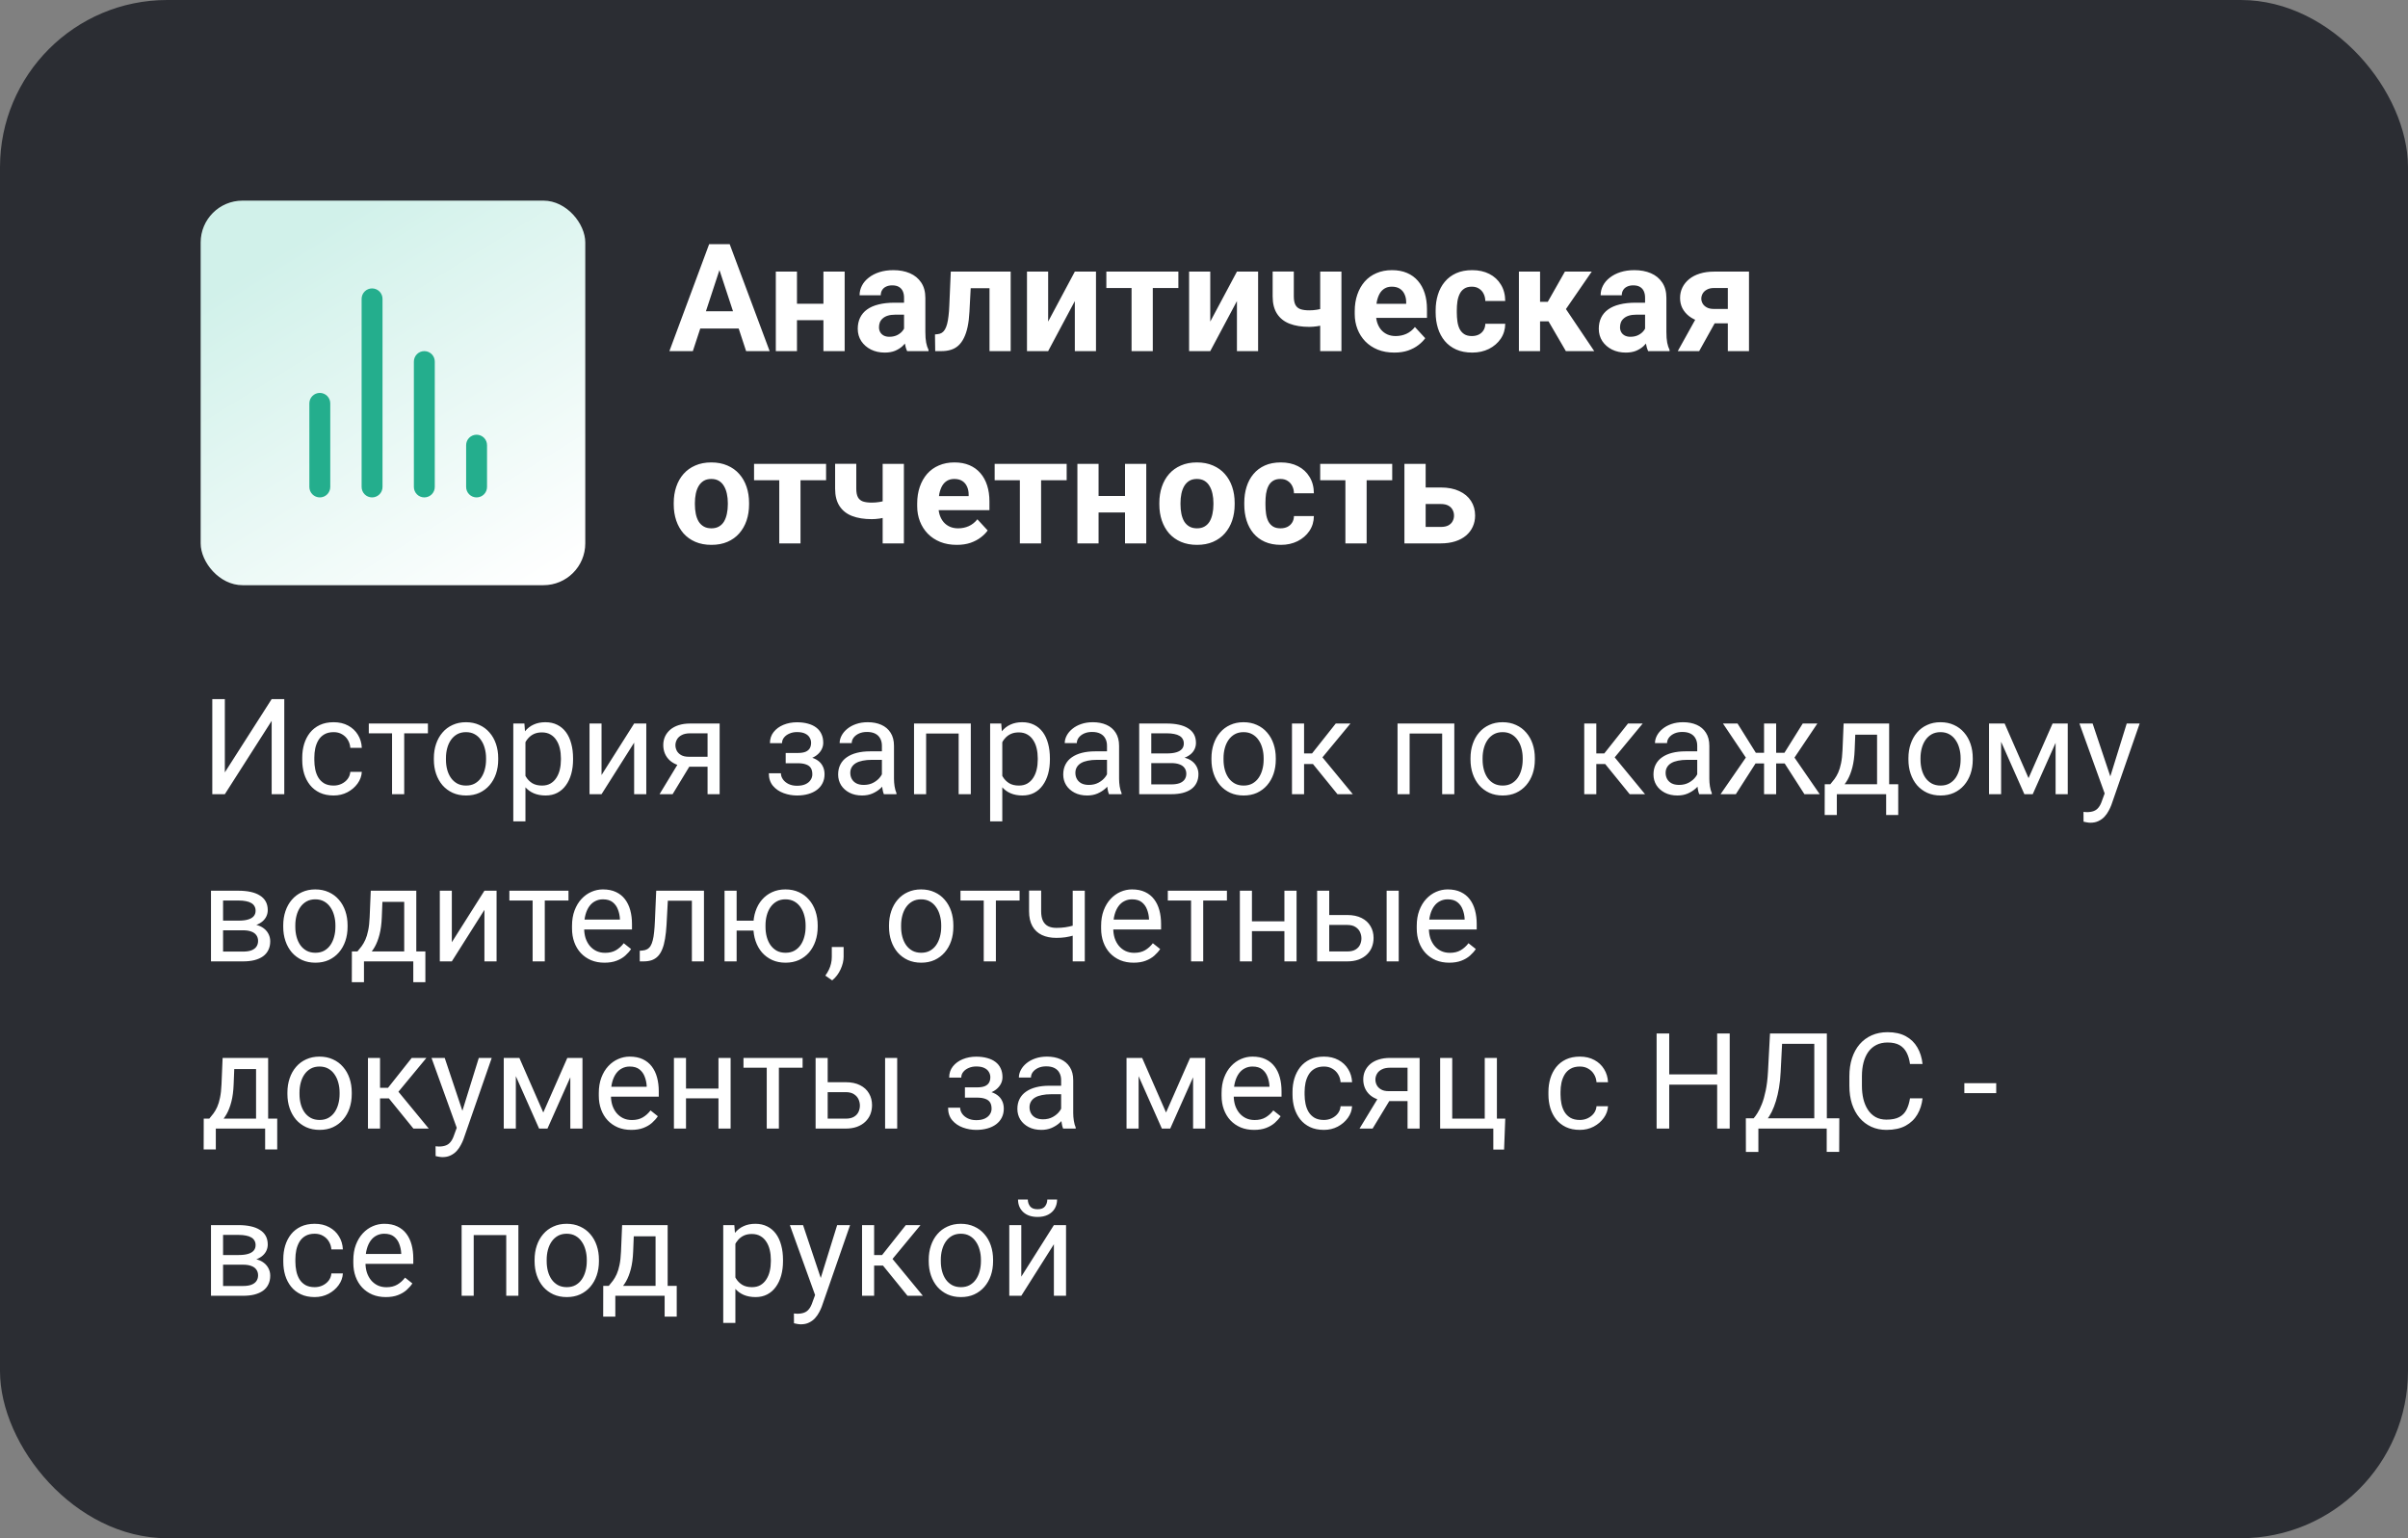
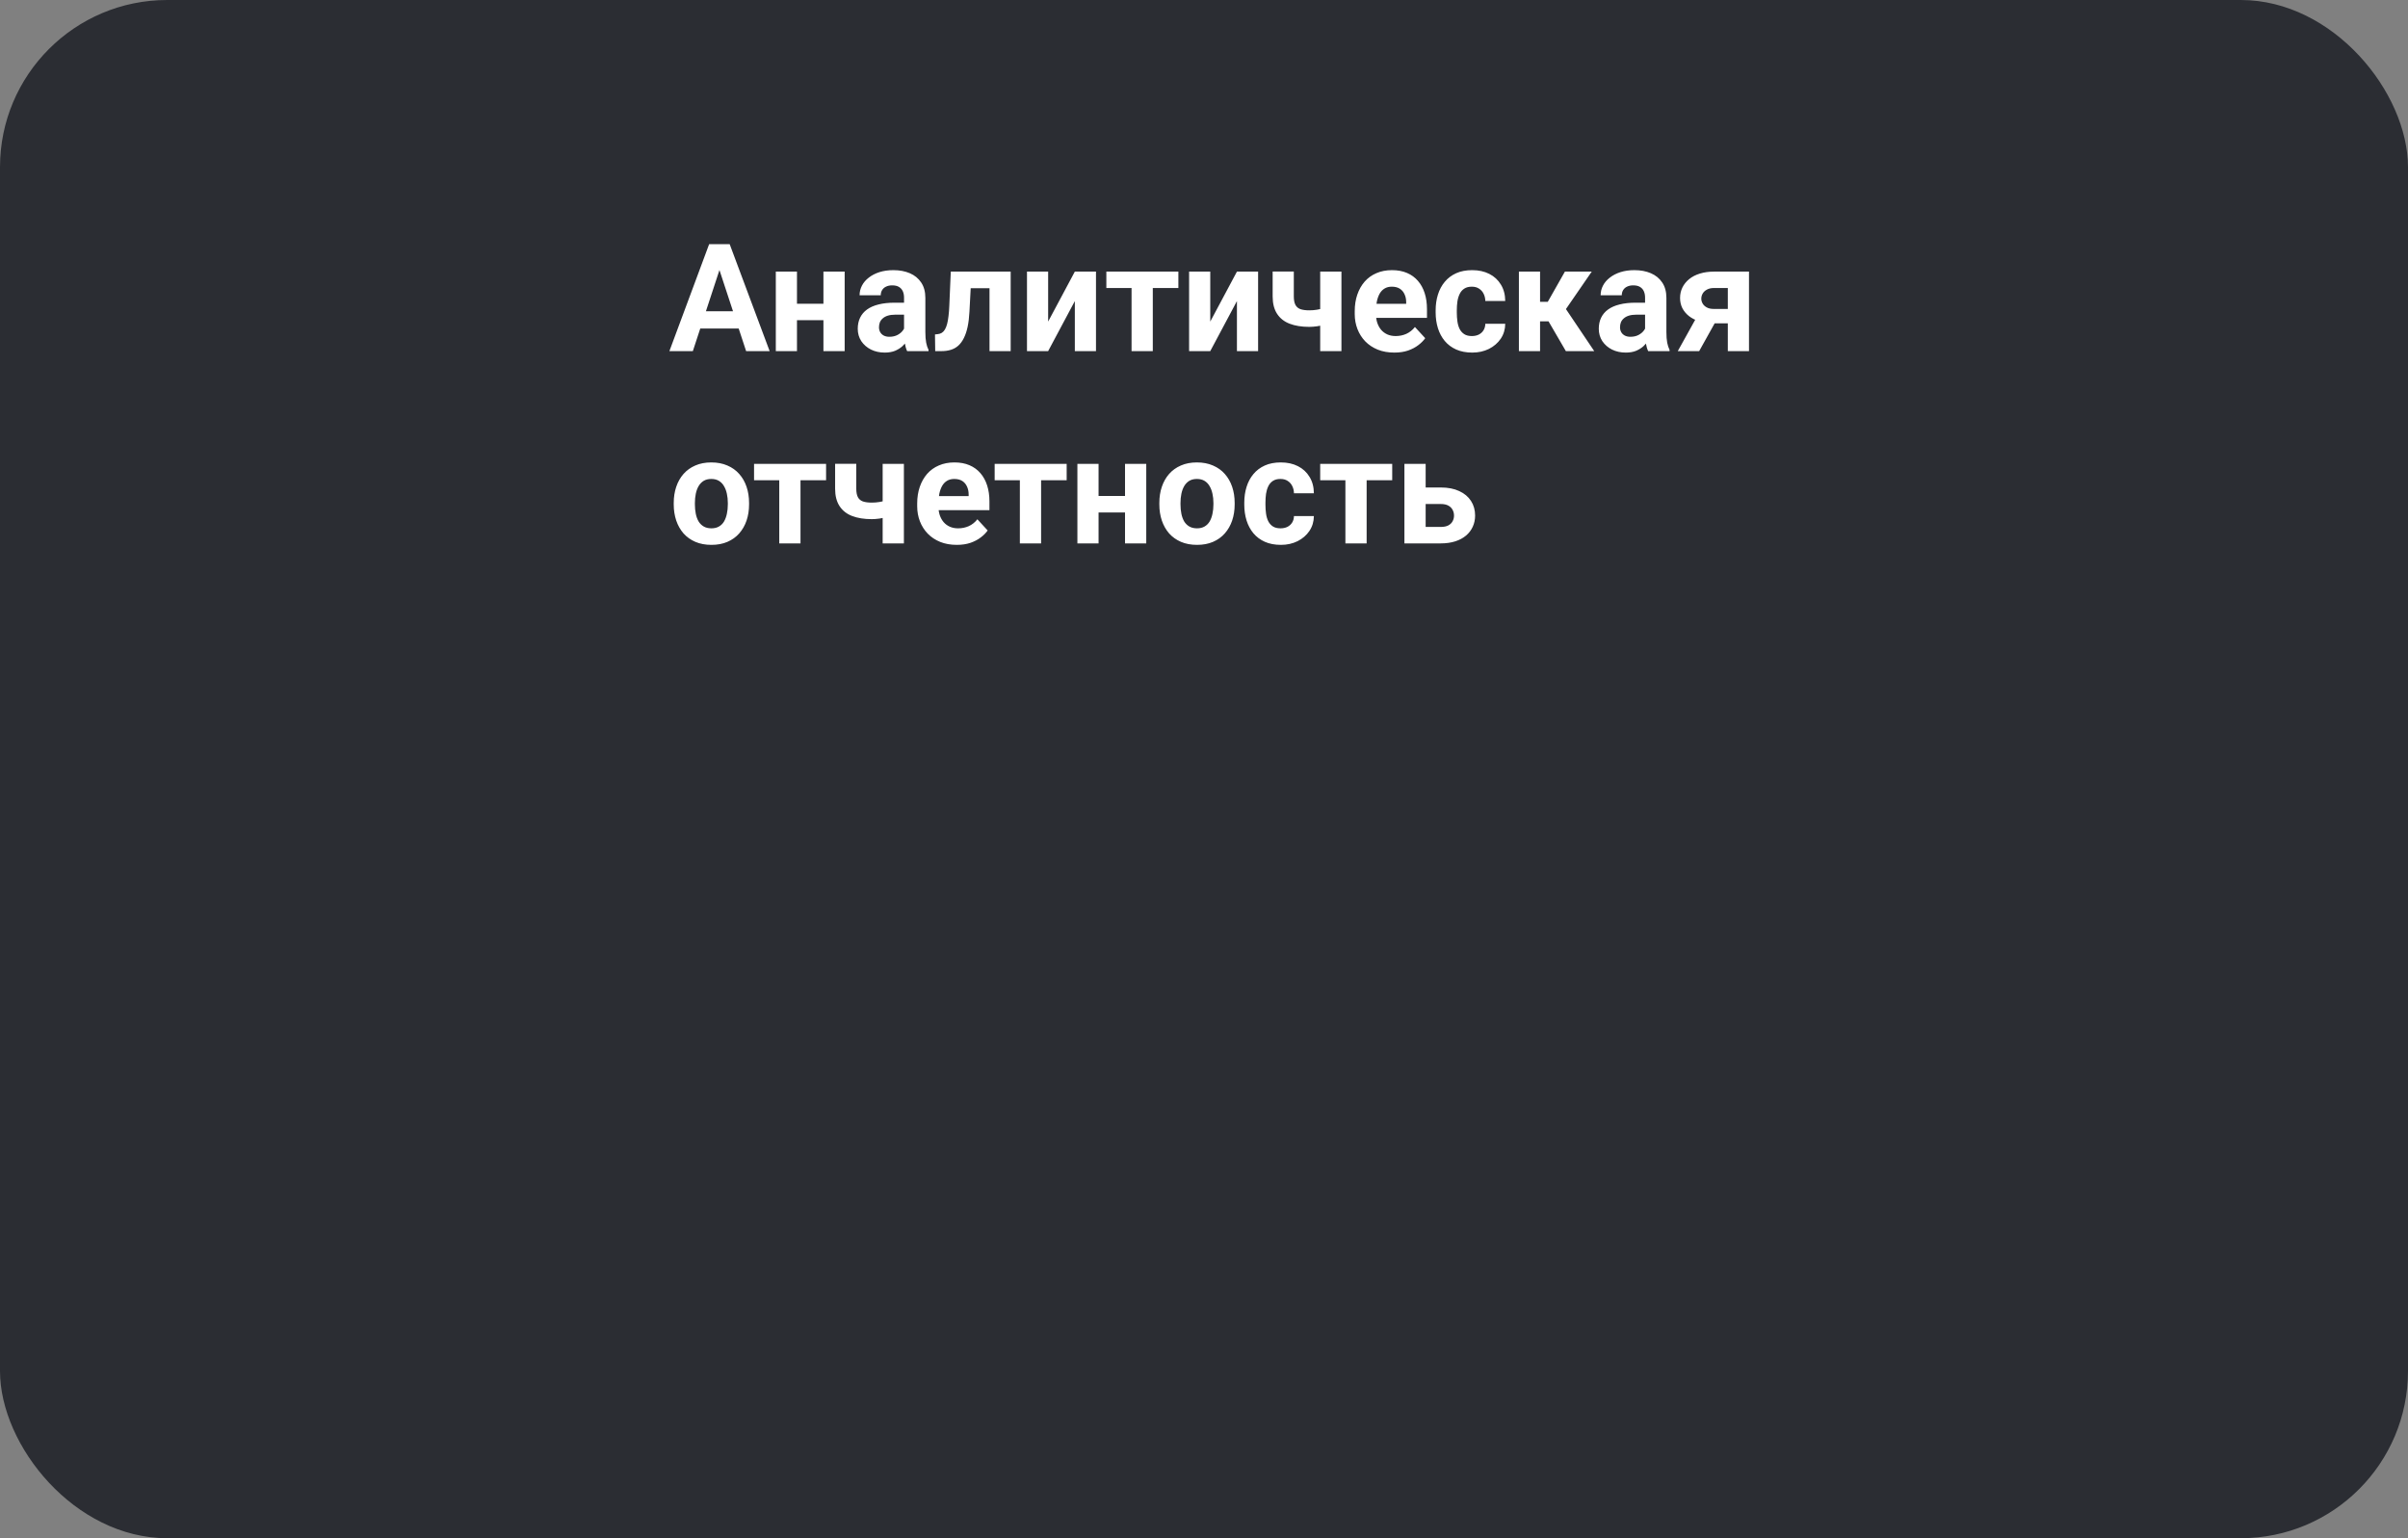
<svg xmlns="http://www.w3.org/2000/svg" width="288" height="184" viewBox="0 0 288 184" fill="none">
  <rect x="0" y="0" width="288" height="184" fill="#808080" stroke="none" />
  <rect width="288" height="184" rx="20" fill="#2B2D33" />
-   <rect x="24" y="24" width="46" height="46" rx="5" fill="url(#paint0_linear_685_17120)" />
-   <path d="M38.25 59.5C37.919 59.5 37.6 59.368 37.366 59.134C37.132 58.9 37 58.581 37 58.25V48.25C37 47.919 37.132 47.6 37.366 47.366C37.6 47.132 37.919 47 38.25 47C38.581 47 38.9 47.132 39.134 47.366C39.368 47.6 39.5 47.919 39.5 48.25V58.25C39.5 58.581 39.368 58.9 39.134 59.134C38.9 59.368 38.581 59.5 38.25 59.5ZM44.5 59.5C44.169 59.5 43.85 59.368 43.616 59.134C43.382 58.9 43.25 58.581 43.25 58.25V35.75C43.25 35.419 43.382 35.1 43.616 34.866C43.85 34.632 44.169 34.5 44.5 34.5C44.831 34.5 45.15 34.632 45.384 34.866C45.618 35.1 45.75 35.419 45.75 35.75V58.25C45.75 58.581 45.618 58.9 45.384 59.134C45.15 59.368 44.831 59.5 44.5 59.5ZM50.75 59.5C50.419 59.5 50.1 59.368 49.866 59.134C49.632 58.9 49.5 58.581 49.5 58.25V43.25C49.5 42.919 49.632 42.6 49.866 42.366C50.1 42.132 50.419 42 50.75 42C51.081 42 51.4 42.132 51.634 42.366C51.868 42.6 52 42.919 52 43.25V58.25C52 58.581 51.868 58.9 51.634 59.134C51.4 59.368 51.081 59.5 50.75 59.5ZM57 59.5C56.669 59.5 56.35 59.368 56.116 59.134C55.882 58.9 55.75 58.581 55.75 58.25V53.25C55.75 52.919 55.882 52.6 56.116 52.366C56.35 52.132 56.669 52 57 52C57.331 52 57.65 52.132 57.884 52.366C58.118 52.6 58.25 52.919 58.25 53.25V58.25C58.25 58.581 58.118 58.9 57.884 59.134C57.65 59.368 57.331 59.5 57 59.5Z" fill="#24AE8D" />
  <path d="M86.346 31.392L82.865 42H80.061L84.816 29.203H86.601L86.346 31.392ZM89.237 42L85.748 31.392L85.467 29.203H87.269L92.05 42H89.237ZM89.079 37.236V39.302H82.32V37.236H89.079ZM99.31 36.331V38.3H94.476V36.331H99.31ZM95.319 32.49V42H92.788V32.49H95.319ZM101.023 32.49V42H98.483V32.49H101.023ZM108.125 39.855V35.619C108.125 35.315 108.075 35.054 107.976 34.837C107.876 34.614 107.721 34.441 107.51 34.318C107.305 34.195 107.038 34.134 106.71 34.134C106.429 34.134 106.186 34.184 105.98 34.283C105.775 34.377 105.617 34.515 105.506 34.696C105.395 34.872 105.339 35.08 105.339 35.32H102.808C102.808 34.916 102.901 34.532 103.089 34.169C103.276 33.806 103.549 33.486 103.906 33.211C104.264 32.93 104.688 32.71 105.181 32.552C105.679 32.394 106.235 32.315 106.851 32.315C107.589 32.315 108.245 32.438 108.819 32.684C109.394 32.93 109.845 33.299 110.173 33.791C110.507 34.283 110.674 34.898 110.674 35.637V39.706C110.674 40.227 110.706 40.655 110.771 40.989C110.835 41.317 110.929 41.605 111.052 41.851V42H108.494C108.371 41.742 108.277 41.42 108.213 41.033C108.154 40.641 108.125 40.248 108.125 39.855ZM108.459 36.208L108.477 37.641H107.062C106.728 37.641 106.438 37.679 106.191 37.755C105.945 37.831 105.743 37.94 105.585 38.08C105.427 38.215 105.31 38.373 105.233 38.555C105.163 38.736 105.128 38.935 105.128 39.152C105.128 39.369 105.178 39.565 105.277 39.741C105.377 39.911 105.521 40.046 105.708 40.145C105.896 40.239 106.115 40.286 106.367 40.286C106.748 40.286 107.079 40.21 107.36 40.058C107.642 39.905 107.858 39.718 108.011 39.495C108.169 39.273 108.251 39.062 108.257 38.862L108.925 39.935C108.831 40.175 108.702 40.424 108.538 40.682C108.38 40.94 108.178 41.183 107.932 41.411C107.686 41.634 107.39 41.818 107.044 41.965C106.698 42.105 106.288 42.176 105.813 42.176C105.21 42.176 104.662 42.056 104.17 41.815C103.684 41.569 103.297 41.232 103.01 40.805C102.729 40.371 102.588 39.879 102.588 39.328C102.588 38.83 102.682 38.388 102.869 38.001C103.057 37.614 103.332 37.289 103.695 37.025C104.064 36.756 104.524 36.554 105.075 36.419C105.626 36.278 106.265 36.208 106.991 36.208H108.459ZM119.023 32.49V34.477H114.348V32.49H119.023ZM120.878 32.49V42H118.347V32.49H120.878ZM113.715 32.49H116.202L115.947 37.289C115.912 37.975 115.839 38.578 115.728 39.1C115.616 39.621 115.467 40.066 115.279 40.435C115.098 40.805 114.878 41.106 114.62 41.341C114.368 41.569 114.072 41.736 113.732 41.842C113.398 41.947 113.029 42 112.625 42H111.852L111.825 40.005L112.15 39.97C112.338 39.952 112.502 39.899 112.643 39.812C112.789 39.718 112.912 39.586 113.012 39.416C113.117 39.24 113.205 39.02 113.275 38.757C113.346 38.487 113.401 38.171 113.442 37.808C113.489 37.444 113.521 37.025 113.539 36.551L113.715 32.49ZM125.36 38.467L128.551 32.49H131.082V42H128.551V36.015L125.36 42H122.829V32.49H125.36V38.467ZM137.876 32.49V42H135.336V32.49H137.876ZM140.935 32.49V34.45H132.321V32.49H140.935ZM144.749 38.467L147.939 32.49H150.471V42H147.939V36.015L144.749 42H142.218V32.49H144.749V38.467ZM160.438 32.49V42H157.897V32.49H160.438ZM159.242 36.56V38.537C159.049 38.637 158.8 38.73 158.495 38.818C158.19 38.906 157.868 38.977 157.528 39.029C157.194 39.076 156.884 39.1 156.597 39.1C155.683 39.1 154.897 38.974 154.241 38.722C153.591 38.47 153.09 38.074 152.738 37.535C152.387 36.996 152.211 36.305 152.211 35.461V32.481H154.742V35.461C154.742 35.889 154.807 36.226 154.936 36.472C155.064 36.712 155.264 36.882 155.533 36.981C155.809 37.075 156.163 37.122 156.597 37.122C156.901 37.122 157.197 37.099 157.484 37.052C157.771 37.005 158.059 36.94 158.346 36.858C158.633 36.776 158.932 36.677 159.242 36.56ZM166.766 42.176C166.027 42.176 165.365 42.059 164.779 41.824C164.193 41.584 163.695 41.253 163.285 40.831C162.881 40.409 162.57 39.92 162.354 39.363C162.137 38.801 162.028 38.203 162.028 37.57V37.219C162.028 36.498 162.131 35.839 162.336 35.241C162.541 34.644 162.834 34.125 163.215 33.685C163.602 33.246 164.07 32.909 164.621 32.675C165.172 32.435 165.793 32.315 166.484 32.315C167.158 32.315 167.756 32.426 168.277 32.648C168.799 32.871 169.235 33.188 169.587 33.598C169.944 34.008 170.214 34.5 170.396 35.074C170.577 35.643 170.668 36.275 170.668 36.973V38.027H163.109V36.34H168.181V36.147C168.181 35.795 168.116 35.481 167.987 35.206C167.864 34.925 167.677 34.702 167.425 34.538C167.173 34.374 166.851 34.292 166.458 34.292C166.124 34.292 165.837 34.365 165.597 34.512C165.356 34.658 165.16 34.863 165.008 35.127C164.861 35.391 164.75 35.701 164.674 36.059C164.604 36.41 164.568 36.797 164.568 37.219V37.57C164.568 37.951 164.621 38.303 164.727 38.625C164.838 38.947 164.993 39.226 165.192 39.46C165.397 39.694 165.644 39.876 165.931 40.005C166.224 40.134 166.555 40.198 166.924 40.198C167.381 40.198 167.806 40.11 168.198 39.935C168.597 39.753 168.939 39.48 169.227 39.117L170.457 40.453C170.258 40.74 169.985 41.016 169.64 41.279C169.3 41.543 168.89 41.76 168.409 41.93C167.929 42.094 167.381 42.176 166.766 42.176ZM176.038 40.198C176.349 40.198 176.624 40.14 176.864 40.023C177.104 39.899 177.292 39.73 177.427 39.513C177.567 39.29 177.641 39.029 177.646 38.73H180.028C180.022 39.398 179.844 39.993 179.492 40.515C179.141 41.03 178.669 41.438 178.077 41.736C177.485 42.029 176.823 42.176 176.091 42.176C175.353 42.176 174.708 42.053 174.157 41.807C173.612 41.56 173.158 41.221 172.795 40.787C172.432 40.348 172.159 39.838 171.978 39.258C171.796 38.672 171.705 38.045 171.705 37.377V37.122C171.705 36.448 171.796 35.821 171.978 35.241C172.159 34.655 172.432 34.145 172.795 33.712C173.158 33.273 173.612 32.93 174.157 32.684C174.702 32.438 175.341 32.315 176.073 32.315C176.853 32.315 177.535 32.464 178.121 32.763C178.713 33.062 179.176 33.489 179.51 34.046C179.85 34.597 180.022 35.25 180.028 36.006H177.646C177.641 35.69 177.573 35.402 177.444 35.145C177.321 34.887 177.14 34.682 176.899 34.529C176.665 34.371 176.375 34.292 176.029 34.292C175.66 34.292 175.358 34.371 175.124 34.529C174.89 34.682 174.708 34.893 174.579 35.162C174.45 35.426 174.359 35.727 174.307 36.067C174.26 36.401 174.236 36.753 174.236 37.122V37.377C174.236 37.746 174.26 38.101 174.307 38.44C174.354 38.78 174.441 39.082 174.57 39.346C174.705 39.609 174.89 39.817 175.124 39.97C175.358 40.122 175.663 40.198 176.038 40.198ZM184.194 32.49V42H181.663V32.49H184.194ZM190.373 32.49L186.277 38.44H183.746L183.438 36.102H185.117L187.165 32.49H190.373ZM187.279 42L184.941 37.983L187.147 36.762L190.672 42H187.279ZM196.754 39.855V35.619C196.754 35.315 196.704 35.054 196.604 34.837C196.505 34.614 196.35 34.441 196.139 34.318C195.934 34.195 195.667 34.134 195.339 34.134C195.058 34.134 194.814 34.184 194.609 34.283C194.404 34.377 194.246 34.515 194.135 34.696C194.023 34.872 193.968 35.08 193.968 35.32H191.437C191.437 34.916 191.53 34.532 191.718 34.169C191.905 33.806 192.178 33.486 192.535 33.211C192.893 32.93 193.317 32.71 193.81 32.552C194.308 32.394 194.864 32.315 195.479 32.315C196.218 32.315 196.874 32.438 197.448 32.684C198.022 32.93 198.474 33.299 198.802 33.791C199.136 34.283 199.303 34.898 199.303 35.637V39.706C199.303 40.227 199.335 40.655 199.399 40.989C199.464 41.317 199.558 41.605 199.681 41.851V42H197.123C197 41.742 196.906 41.42 196.842 41.033C196.783 40.641 196.754 40.248 196.754 39.855ZM197.088 36.208L197.105 37.641H195.69C195.356 37.641 195.066 37.679 194.82 37.755C194.574 37.831 194.372 37.94 194.214 38.08C194.056 38.215 193.938 38.373 193.862 38.555C193.792 38.736 193.757 38.935 193.757 39.152C193.757 39.369 193.807 39.565 193.906 39.741C194.006 39.911 194.149 40.046 194.337 40.145C194.524 40.239 194.744 40.286 194.996 40.286C195.377 40.286 195.708 40.21 195.989 40.058C196.271 39.905 196.487 39.718 196.64 39.495C196.798 39.273 196.88 39.062 196.886 38.862L197.554 39.935C197.46 40.175 197.331 40.424 197.167 40.682C197.009 40.94 196.807 41.183 196.561 41.411C196.314 41.634 196.019 41.818 195.673 41.965C195.327 42.105 194.917 42.176 194.442 42.176C193.839 42.176 193.291 42.056 192.799 41.815C192.312 41.569 191.926 41.232 191.639 40.805C191.357 40.371 191.217 39.879 191.217 39.328C191.217 38.83 191.311 38.388 191.498 38.001C191.686 37.614 191.961 37.289 192.324 37.025C192.693 36.756 193.153 36.554 193.704 36.419C194.255 36.278 194.894 36.208 195.62 36.208H197.088ZM203.302 37.254H205.868L203.223 42H200.665L203.302 37.254ZM205.007 32.49H209.182V42H206.65V34.45H205.007C204.661 34.45 204.374 34.515 204.146 34.644C203.917 34.767 203.747 34.928 203.636 35.127C203.53 35.32 203.478 35.52 203.478 35.725C203.478 35.924 203.53 36.117 203.636 36.305C203.741 36.492 203.905 36.648 204.128 36.77C204.351 36.894 204.629 36.955 204.963 36.955H207.591V38.678H204.963C204.336 38.678 203.773 38.602 203.275 38.449C202.783 38.297 202.361 38.086 202.01 37.816C201.664 37.541 201.397 37.222 201.21 36.858C201.028 36.489 200.938 36.085 200.938 35.645C200.938 35.188 201.031 34.77 201.219 34.389C201.406 34.008 201.676 33.674 202.027 33.387C202.379 33.1 202.804 32.88 203.302 32.727C203.806 32.569 204.374 32.49 205.007 32.49ZM80.58 60.342V60.157C80.58 59.46 80.68 58.818 80.879 58.232C81.078 57.641 81.368 57.128 81.749 56.694C82.13 56.261 82.599 55.924 83.155 55.684C83.712 55.438 84.351 55.315 85.071 55.315C85.792 55.315 86.434 55.438 86.996 55.684C87.559 55.924 88.03 56.261 88.411 56.694C88.798 57.128 89.091 57.641 89.29 58.232C89.489 58.818 89.589 59.46 89.589 60.157V60.342C89.589 61.033 89.489 61.675 89.29 62.267C89.091 62.852 88.798 63.365 88.411 63.805C88.03 64.238 87.561 64.575 87.005 64.815C86.448 65.056 85.81 65.176 85.089 65.176C84.368 65.176 83.727 65.056 83.164 64.815C82.607 64.575 82.136 64.238 81.749 63.805C81.368 63.365 81.078 62.852 80.879 62.267C80.68 61.675 80.58 61.033 80.58 60.342ZM83.111 60.157V60.342C83.111 60.74 83.147 61.112 83.217 61.458C83.287 61.804 83.398 62.108 83.551 62.372C83.709 62.63 83.914 62.832 84.166 62.978C84.418 63.125 84.726 63.198 85.089 63.198C85.44 63.198 85.742 63.125 85.994 62.978C86.246 62.832 86.448 62.63 86.601 62.372C86.753 62.108 86.864 61.804 86.935 61.458C87.011 61.112 87.049 60.74 87.049 60.342V60.157C87.049 59.77 87.011 59.407 86.935 59.067C86.864 58.722 86.75 58.417 86.592 58.153C86.439 57.884 86.237 57.673 85.985 57.52C85.733 57.368 85.429 57.292 85.071 57.292C84.714 57.292 84.409 57.368 84.157 57.52C83.911 57.673 83.709 57.884 83.551 58.153C83.398 58.417 83.287 58.722 83.217 59.067C83.147 59.407 83.111 59.77 83.111 60.157ZM95.741 55.49V65H93.201V55.49H95.741ZM98.8 55.49V57.45H90.186V55.49H98.8ZM108.107 55.49V65H105.567V55.49H108.107ZM106.912 59.56V61.537C106.719 61.637 106.47 61.73 106.165 61.818C105.86 61.906 105.538 61.977 105.198 62.029C104.864 62.076 104.554 62.1 104.267 62.1C103.353 62.1 102.567 61.974 101.911 61.722C101.261 61.47 100.76 61.074 100.408 60.535C100.057 59.996 99.881 59.305 99.881 58.461V55.481H102.412V58.461C102.412 58.889 102.477 59.226 102.605 59.472C102.734 59.712 102.934 59.882 103.203 59.981C103.479 60.075 103.833 60.122 104.267 60.122C104.571 60.122 104.867 60.099 105.154 60.052C105.441 60.005 105.729 59.94 106.016 59.858C106.303 59.776 106.602 59.677 106.912 59.56ZM114.436 65.176C113.697 65.176 113.035 65.059 112.449 64.824C111.863 64.584 111.365 64.253 110.955 63.831C110.551 63.409 110.24 62.92 110.023 62.363C109.807 61.801 109.698 61.203 109.698 60.57V60.219C109.698 59.498 109.801 58.839 110.006 58.241C110.211 57.644 110.504 57.125 110.885 56.685C111.271 56.246 111.74 55.909 112.291 55.675C112.842 55.435 113.463 55.315 114.154 55.315C114.828 55.315 115.426 55.426 115.947 55.648C116.469 55.871 116.905 56.188 117.257 56.598C117.614 57.008 117.884 57.5 118.065 58.074C118.247 58.643 118.338 59.275 118.338 59.973V61.027H110.779V59.34H115.851V59.147C115.851 58.795 115.786 58.481 115.657 58.206C115.534 57.925 115.347 57.702 115.095 57.538C114.843 57.374 114.521 57.292 114.128 57.292C113.794 57.292 113.507 57.365 113.267 57.512C113.026 57.658 112.83 57.863 112.678 58.127C112.531 58.391 112.42 58.701 112.344 59.059C112.273 59.41 112.238 59.797 112.238 60.219V60.57C112.238 60.951 112.291 61.303 112.396 61.625C112.508 61.947 112.663 62.226 112.862 62.46C113.067 62.694 113.313 62.876 113.601 63.005C113.894 63.134 114.225 63.198 114.594 63.198C115.051 63.198 115.476 63.11 115.868 62.935C116.267 62.753 116.609 62.48 116.896 62.117L118.127 63.453C117.928 63.74 117.655 64.016 117.31 64.279C116.97 64.543 116.56 64.76 116.079 64.93C115.599 65.094 115.051 65.176 114.436 65.176ZM124.517 55.49V65H121.977V55.49H124.517ZM127.575 55.49V57.45H118.962V55.49H127.575ZM135.38 59.331V61.3H130.546V59.331H135.38ZM131.39 55.49V65H128.858V55.49H131.39ZM137.094 55.49V65H134.554V55.49H137.094ZM138.658 60.342V60.157C138.658 59.46 138.758 58.818 138.957 58.232C139.156 57.641 139.446 57.128 139.827 56.694C140.208 56.261 140.677 55.924 141.233 55.684C141.79 55.438 142.429 55.315 143.149 55.315C143.87 55.315 144.512 55.438 145.074 55.684C145.637 55.924 146.108 56.261 146.489 56.694C146.876 57.128 147.169 57.641 147.368 58.232C147.567 58.818 147.667 59.46 147.667 60.157V60.342C147.667 61.033 147.567 61.675 147.368 62.267C147.169 62.852 146.876 63.365 146.489 63.805C146.108 64.238 145.64 64.575 145.083 64.815C144.526 65.056 143.888 65.176 143.167 65.176C142.446 65.176 141.805 65.056 141.242 64.815C140.686 64.575 140.214 64.238 139.827 63.805C139.446 63.365 139.156 62.852 138.957 62.267C138.758 61.675 138.658 61.033 138.658 60.342ZM141.189 60.157V60.342C141.189 60.74 141.225 61.112 141.295 61.458C141.365 61.804 141.477 62.108 141.629 62.372C141.787 62.63 141.992 62.832 142.244 62.978C142.496 63.125 142.804 63.198 143.167 63.198C143.519 63.198 143.82 63.125 144.072 62.978C144.324 62.832 144.526 62.63 144.679 62.372C144.831 62.108 144.942 61.804 145.013 61.458C145.089 61.112 145.127 60.74 145.127 60.342V60.157C145.127 59.77 145.089 59.407 145.013 59.067C144.942 58.722 144.828 58.417 144.67 58.153C144.518 57.884 144.315 57.673 144.063 57.52C143.812 57.368 143.507 57.292 143.149 57.292C142.792 57.292 142.487 57.368 142.235 57.52C141.989 57.673 141.787 57.884 141.629 58.153C141.477 58.417 141.365 58.722 141.295 59.067C141.225 59.407 141.189 59.77 141.189 60.157ZM153.151 63.198C153.462 63.198 153.737 63.14 153.978 63.023C154.218 62.899 154.405 62.73 154.54 62.513C154.681 62.29 154.754 62.029 154.76 61.73H157.142C157.136 62.398 156.957 62.993 156.605 63.515C156.254 64.03 155.782 64.438 155.19 64.736C154.599 65.029 153.937 65.176 153.204 65.176C152.466 65.176 151.821 65.053 151.271 64.807C150.726 64.561 150.271 64.221 149.908 63.787C149.545 63.348 149.272 62.838 149.091 62.258C148.909 61.672 148.818 61.045 148.818 60.377V60.122C148.818 59.448 148.909 58.821 149.091 58.241C149.272 57.655 149.545 57.145 149.908 56.712C150.271 56.273 150.726 55.93 151.271 55.684C151.815 55.438 152.454 55.315 153.187 55.315C153.966 55.315 154.648 55.464 155.234 55.763C155.826 56.062 156.289 56.489 156.623 57.046C156.963 57.597 157.136 58.25 157.142 59.006H154.76C154.754 58.69 154.687 58.402 154.558 58.145C154.435 57.887 154.253 57.682 154.013 57.529C153.778 57.371 153.488 57.292 153.143 57.292C152.773 57.292 152.472 57.371 152.237 57.529C152.003 57.682 151.821 57.893 151.692 58.162C151.563 58.426 151.473 58.727 151.42 59.067C151.373 59.401 151.35 59.753 151.35 60.122V60.377C151.35 60.746 151.373 61.101 151.42 61.44C151.467 61.78 151.555 62.082 151.684 62.346C151.818 62.609 152.003 62.817 152.237 62.97C152.472 63.122 152.776 63.198 153.151 63.198ZM163.452 55.49V65H160.912V55.49H163.452ZM166.511 55.49V57.45H157.897V55.49H166.511ZM169.552 58.312H172.312C173.179 58.312 173.917 58.455 174.526 58.742C175.142 59.023 175.61 59.416 175.933 59.92C176.261 60.424 176.425 61.007 176.425 61.669C176.425 62.149 176.331 62.595 176.144 63.005C175.962 63.409 175.695 63.761 175.344 64.06C174.992 64.358 174.562 64.59 174.052 64.754C173.542 64.918 172.962 65 172.312 65H167.97V55.49H170.51V63.031H172.312C172.692 63.031 172.997 62.97 173.226 62.847C173.46 62.718 173.63 62.551 173.735 62.346C173.847 62.141 173.902 61.918 173.902 61.678C173.902 61.426 173.847 61.197 173.735 60.992C173.63 60.781 173.46 60.611 173.226 60.482C172.997 60.353 172.692 60.289 172.312 60.289H169.552V58.312Z" fill="white" />
-   <path d="M26.891 92.391L32.492 83.625H34V95H32.492V86.227L26.891 95H25.391V83.625H26.891V92.391ZM39.906 93.969C40.25 93.969 40.568 93.898 40.859 93.758C41.151 93.617 41.391 93.424 41.578 93.18C41.766 92.93 41.872 92.646 41.898 92.328H43.273C43.247 92.828 43.078 93.294 42.766 93.727C42.458 94.154 42.055 94.5 41.555 94.766C41.055 95.026 40.505 95.156 39.906 95.156C39.271 95.156 38.716 95.044 38.242 94.82C37.773 94.596 37.383 94.289 37.07 93.898C36.763 93.508 36.531 93.06 36.375 92.555C36.224 92.044 36.148 91.505 36.148 90.938V90.609C36.148 90.042 36.224 89.505 36.375 89C36.531 88.49 36.763 88.039 37.07 87.648C37.383 87.258 37.773 86.951 38.242 86.727C38.716 86.503 39.271 86.391 39.906 86.391C40.568 86.391 41.146 86.526 41.641 86.797C42.135 87.062 42.523 87.427 42.805 87.891C43.091 88.349 43.247 88.87 43.273 89.453H41.898C41.872 89.104 41.773 88.789 41.602 88.508C41.435 88.227 41.206 88.003 40.914 87.836C40.628 87.664 40.292 87.578 39.906 87.578C39.464 87.578 39.091 87.667 38.789 87.844C38.492 88.016 38.255 88.25 38.078 88.547C37.906 88.838 37.781 89.164 37.703 89.523C37.63 89.878 37.594 90.24 37.594 90.609V90.938C37.594 91.307 37.63 91.672 37.703 92.031C37.776 92.391 37.898 92.716 38.07 93.008C38.247 93.299 38.484 93.534 38.781 93.711C39.083 93.883 39.458 93.969 39.906 93.969ZM48.344 86.547V95H46.891V86.547H48.344ZM51.18 86.547V87.719H44.109V86.547H51.18ZM51.891 90.867V90.688C51.891 90.078 51.979 89.513 52.156 88.992C52.333 88.466 52.589 88.01 52.922 87.625C53.255 87.234 53.659 86.932 54.133 86.719C54.607 86.5 55.138 86.391 55.727 86.391C56.32 86.391 56.854 86.5 57.328 86.719C57.807 86.932 58.214 87.234 58.547 87.625C58.885 88.01 59.143 88.466 59.32 88.992C59.497 89.513 59.586 90.078 59.586 90.688V90.867C59.586 91.477 59.497 92.042 59.32 92.562C59.143 93.083 58.885 93.539 58.547 93.93C58.214 94.315 57.81 94.617 57.336 94.836C56.867 95.049 56.336 95.156 55.742 95.156C55.148 95.156 54.615 95.049 54.141 94.836C53.667 94.617 53.26 94.315 52.922 93.93C52.589 93.539 52.333 93.083 52.156 92.562C51.979 92.042 51.891 91.477 51.891 90.867ZM53.336 90.688V90.867C53.336 91.289 53.385 91.688 53.484 92.062C53.583 92.432 53.732 92.76 53.93 93.047C54.133 93.333 54.385 93.56 54.688 93.727C54.99 93.888 55.341 93.969 55.742 93.969C56.138 93.969 56.484 93.888 56.781 93.727C57.083 93.56 57.333 93.333 57.531 93.047C57.729 92.76 57.878 92.432 57.977 92.062C58.081 91.688 58.133 91.289 58.133 90.867V90.688C58.133 90.271 58.081 89.878 57.977 89.508C57.878 89.133 57.727 88.802 57.523 88.516C57.325 88.224 57.075 87.995 56.773 87.828C56.477 87.662 56.128 87.578 55.727 87.578C55.331 87.578 54.982 87.662 54.68 87.828C54.383 87.995 54.133 88.224 53.93 88.516C53.732 88.802 53.583 89.133 53.484 89.508C53.385 89.878 53.336 90.271 53.336 90.688ZM62.844 88.172V98.25H61.391V86.547H62.719L62.844 88.172ZM68.539 90.703V90.867C68.539 91.482 68.466 92.052 68.32 92.578C68.174 93.099 67.961 93.552 67.68 93.938C67.404 94.323 67.062 94.622 66.656 94.836C66.25 95.049 65.784 95.156 65.258 95.156C64.721 95.156 64.247 95.068 63.836 94.891C63.425 94.713 63.075 94.456 62.789 94.117C62.503 93.779 62.273 93.372 62.102 92.898C61.935 92.424 61.82 91.891 61.758 91.297V90.422C61.82 89.797 61.938 89.237 62.109 88.742C62.281 88.247 62.508 87.826 62.789 87.477C63.075 87.122 63.422 86.854 63.828 86.672C64.234 86.484 64.703 86.391 65.234 86.391C65.766 86.391 66.237 86.495 66.648 86.703C67.06 86.906 67.406 87.198 67.688 87.578C67.969 87.958 68.18 88.414 68.32 88.945C68.466 89.471 68.539 90.057 68.539 90.703ZM67.086 90.867V90.703C67.086 90.281 67.042 89.885 66.953 89.516C66.865 89.141 66.727 88.812 66.539 88.531C66.357 88.245 66.122 88.021 65.836 87.859C65.549 87.693 65.208 87.609 64.812 87.609C64.448 87.609 64.13 87.672 63.859 87.797C63.594 87.922 63.367 88.091 63.18 88.305C62.992 88.513 62.839 88.753 62.719 89.023C62.604 89.289 62.518 89.565 62.461 89.852V91.875C62.565 92.24 62.711 92.583 62.898 92.906C63.086 93.224 63.336 93.482 63.648 93.68C63.961 93.872 64.354 93.969 64.828 93.969C65.219 93.969 65.555 93.888 65.836 93.727C66.122 93.56 66.357 93.333 66.539 93.047C66.727 92.76 66.865 92.432 66.953 92.062C67.042 91.688 67.086 91.289 67.086 90.867ZM71.945 92.711L75.844 86.547H77.297V95H75.844V88.836L71.945 95H70.508V86.547H71.945V92.711ZM81.328 90.969H82.891L80.445 95H78.883L81.328 90.969ZM82.539 86.547H86.07V95H84.625V87.719H82.539C82.128 87.719 81.792 87.789 81.531 87.93C81.271 88.065 81.081 88.242 80.961 88.461C80.841 88.68 80.781 88.906 80.781 89.141C80.781 89.37 80.836 89.591 80.945 89.805C81.055 90.013 81.227 90.185 81.461 90.32C81.695 90.456 81.997 90.523 82.367 90.523H85.016V91.711H82.367C81.883 91.711 81.453 91.646 81.078 91.516C80.703 91.385 80.385 91.206 80.125 90.977C79.865 90.742 79.667 90.469 79.531 90.156C79.396 89.838 79.328 89.495 79.328 89.125C79.328 88.755 79.398 88.414 79.539 88.102C79.685 87.789 79.893 87.516 80.164 87.281C80.44 87.047 80.776 86.867 81.172 86.742C81.573 86.612 82.029 86.547 82.539 86.547ZM95.523 90.961H93.969V90.07H95.406C95.807 90.07 96.125 90.021 96.359 89.922C96.594 89.818 96.76 89.674 96.859 89.492C96.958 89.31 97.008 89.096 97.008 88.852C97.008 88.633 96.951 88.427 96.836 88.234C96.727 88.037 96.549 87.878 96.305 87.758C96.06 87.633 95.732 87.57 95.32 87.57C94.987 87.57 94.685 87.63 94.414 87.75C94.143 87.865 93.927 88.023 93.766 88.227C93.609 88.424 93.531 88.648 93.531 88.898H92.086C92.086 88.383 92.232 87.94 92.523 87.57C92.82 87.195 93.213 86.906 93.703 86.703C94.198 86.5 94.737 86.398 95.32 86.398C95.81 86.398 96.247 86.453 96.633 86.562C97.023 86.667 97.354 86.823 97.625 87.031C97.896 87.234 98.102 87.49 98.242 87.797C98.388 88.099 98.461 88.451 98.461 88.852C98.461 89.138 98.393 89.409 98.258 89.664C98.122 89.919 97.927 90.146 97.672 90.344C97.417 90.537 97.107 90.688 96.742 90.797C96.383 90.906 95.977 90.961 95.523 90.961ZM93.969 90.414H95.523C96.029 90.414 96.474 90.463 96.859 90.562C97.245 90.656 97.568 90.797 97.828 90.984C98.088 91.172 98.284 91.404 98.414 91.68C98.549 91.951 98.617 92.263 98.617 92.617C98.617 93.013 98.537 93.37 98.375 93.688C98.219 94 97.995 94.266 97.703 94.484C97.412 94.703 97.062 94.87 96.656 94.984C96.255 95.099 95.81 95.156 95.32 95.156C94.773 95.156 94.242 95.062 93.727 94.875C93.211 94.688 92.787 94.398 92.453 94.008C92.12 93.612 91.953 93.109 91.953 92.5H93.398C93.398 92.755 93.479 92.997 93.641 93.227C93.802 93.456 94.026 93.641 94.312 93.781C94.604 93.922 94.94 93.992 95.32 93.992C95.727 93.992 96.065 93.93 96.336 93.805C96.607 93.68 96.81 93.513 96.945 93.305C97.086 93.096 97.156 92.87 97.156 92.625C97.156 92.307 97.094 92.052 96.969 91.859C96.844 91.667 96.651 91.526 96.391 91.438C96.135 91.344 95.807 91.297 95.406 91.297H93.969V90.414ZM105.477 93.555V89.203C105.477 88.87 105.409 88.581 105.273 88.336C105.143 88.086 104.945 87.893 104.68 87.758C104.414 87.622 104.086 87.555 103.695 87.555C103.331 87.555 103.01 87.617 102.734 87.742C102.464 87.867 102.25 88.031 102.094 88.234C101.943 88.438 101.867 88.656 101.867 88.891H100.422C100.422 88.588 100.5 88.289 100.656 87.992C100.812 87.695 101.036 87.427 101.328 87.188C101.625 86.943 101.979 86.75 102.391 86.609C102.807 86.463 103.271 86.391 103.781 86.391C104.396 86.391 104.938 86.495 105.406 86.703C105.88 86.912 106.25 87.227 106.516 87.648C106.786 88.065 106.922 88.588 106.922 89.219V93.156C106.922 93.438 106.945 93.737 106.992 94.055C107.044 94.372 107.12 94.646 107.219 94.875V95H105.711C105.638 94.833 105.581 94.612 105.539 94.336C105.497 94.055 105.477 93.794 105.477 93.555ZM105.727 89.875L105.742 90.891H104.281C103.87 90.891 103.503 90.924 103.18 90.992C102.857 91.055 102.586 91.151 102.367 91.281C102.148 91.412 101.982 91.576 101.867 91.773C101.753 91.966 101.695 92.193 101.695 92.453C101.695 92.719 101.755 92.961 101.875 93.18C101.995 93.398 102.174 93.573 102.414 93.703C102.659 93.828 102.958 93.891 103.312 93.891C103.755 93.891 104.146 93.797 104.484 93.609C104.823 93.422 105.091 93.193 105.289 92.922C105.492 92.651 105.602 92.388 105.617 92.133L106.234 92.828C106.198 93.047 106.099 93.289 105.938 93.555C105.776 93.82 105.56 94.076 105.289 94.32C105.023 94.56 104.706 94.76 104.336 94.922C103.971 95.078 103.56 95.156 103.102 95.156C102.529 95.156 102.026 95.044 101.594 94.82C101.167 94.596 100.833 94.297 100.594 93.922C100.359 93.542 100.242 93.117 100.242 92.648C100.242 92.195 100.331 91.797 100.508 91.453C100.685 91.104 100.94 90.815 101.273 90.586C101.607 90.352 102.008 90.174 102.477 90.055C102.945 89.935 103.469 89.875 104.047 89.875H105.727ZM114.828 86.547V87.742H110.555V86.547H114.828ZM110.766 86.547V95H109.32V86.547H110.766ZM116.109 86.547V95H114.656V86.547H116.109ZM119.875 88.172V98.25H118.422V86.547H119.75L119.875 88.172ZM125.57 90.703V90.867C125.57 91.482 125.497 92.052 125.352 92.578C125.206 93.099 124.992 93.552 124.711 93.938C124.435 94.323 124.094 94.622 123.688 94.836C123.281 95.049 122.815 95.156 122.289 95.156C121.753 95.156 121.279 95.068 120.867 94.891C120.456 94.713 120.107 94.456 119.82 94.117C119.534 93.779 119.305 93.372 119.133 92.898C118.966 92.424 118.852 91.891 118.789 91.297V90.422C118.852 89.797 118.969 89.237 119.141 88.742C119.312 88.247 119.539 87.826 119.82 87.477C120.107 87.122 120.453 86.854 120.859 86.672C121.266 86.484 121.734 86.391 122.266 86.391C122.797 86.391 123.268 86.495 123.68 86.703C124.091 86.906 124.438 87.198 124.719 87.578C125 87.958 125.211 88.414 125.352 88.945C125.497 89.471 125.57 90.057 125.57 90.703ZM124.117 90.867V90.703C124.117 90.281 124.073 89.885 123.984 89.516C123.896 89.141 123.758 88.812 123.57 88.531C123.388 88.245 123.154 88.021 122.867 87.859C122.581 87.693 122.24 87.609 121.844 87.609C121.479 87.609 121.161 87.672 120.891 87.797C120.625 87.922 120.398 88.091 120.211 88.305C120.023 88.513 119.87 88.753 119.75 89.023C119.635 89.289 119.549 89.565 119.492 89.852V91.875C119.596 92.24 119.742 92.583 119.93 92.906C120.117 93.224 120.367 93.482 120.68 93.68C120.992 93.872 121.385 93.969 121.859 93.969C122.25 93.969 122.586 93.888 122.867 93.727C123.154 93.56 123.388 93.333 123.57 93.047C123.758 92.76 123.896 92.432 123.984 92.062C124.073 91.688 124.117 91.289 124.117 90.867ZM132.398 93.555V89.203C132.398 88.87 132.331 88.581 132.195 88.336C132.065 88.086 131.867 87.893 131.602 87.758C131.336 87.622 131.008 87.555 130.617 87.555C130.253 87.555 129.932 87.617 129.656 87.742C129.385 87.867 129.172 88.031 129.016 88.234C128.865 88.438 128.789 88.656 128.789 88.891H127.344C127.344 88.588 127.422 88.289 127.578 87.992C127.734 87.695 127.958 87.427 128.25 87.188C128.547 86.943 128.901 86.75 129.312 86.609C129.729 86.463 130.193 86.391 130.703 86.391C131.318 86.391 131.859 86.495 132.328 86.703C132.802 86.912 133.172 87.227 133.438 87.648C133.708 88.065 133.844 88.588 133.844 89.219V93.156C133.844 93.438 133.867 93.737 133.914 94.055C133.966 94.372 134.042 94.646 134.141 94.875V95H132.633C132.56 94.833 132.503 94.612 132.461 94.336C132.419 94.055 132.398 93.794 132.398 93.555ZM132.648 89.875L132.664 90.891H131.203C130.792 90.891 130.424 90.924 130.102 90.992C129.779 91.055 129.508 91.151 129.289 91.281C129.07 91.412 128.904 91.576 128.789 91.773C128.674 91.966 128.617 92.193 128.617 92.453C128.617 92.719 128.677 92.961 128.797 93.18C128.917 93.398 129.096 93.573 129.336 93.703C129.581 93.828 129.88 93.891 130.234 93.891C130.677 93.891 131.068 93.797 131.406 93.609C131.745 93.422 132.013 93.193 132.211 92.922C132.414 92.651 132.523 92.388 132.539 92.133L133.156 92.828C133.12 93.047 133.021 93.289 132.859 93.555C132.698 93.82 132.482 94.076 132.211 94.32C131.945 94.56 131.628 94.76 131.258 94.922C130.893 95.078 130.482 95.156 130.023 95.156C129.451 95.156 128.948 95.044 128.516 94.82C128.089 94.596 127.755 94.297 127.516 93.922C127.281 93.542 127.164 93.117 127.164 92.648C127.164 92.195 127.253 91.797 127.43 91.453C127.607 91.104 127.862 90.815 128.195 90.586C128.529 90.352 128.93 90.174 129.398 90.055C129.867 89.935 130.391 89.875 130.969 89.875H132.648ZM140.086 91.281H137.312L137.297 90.125H139.562C140.01 90.125 140.383 90.081 140.68 89.992C140.982 89.904 141.208 89.771 141.359 89.594C141.51 89.417 141.586 89.198 141.586 88.938C141.586 88.734 141.542 88.557 141.453 88.406C141.37 88.25 141.242 88.122 141.07 88.023C140.898 87.919 140.685 87.844 140.43 87.797C140.18 87.745 139.885 87.719 139.547 87.719H137.695V95H136.25V86.547H139.547C140.083 86.547 140.565 86.594 140.992 86.688C141.424 86.781 141.792 86.924 142.094 87.117C142.401 87.305 142.635 87.544 142.797 87.836C142.958 88.128 143.039 88.471 143.039 88.867C143.039 89.122 142.987 89.365 142.883 89.594C142.779 89.823 142.625 90.026 142.422 90.203C142.219 90.38 141.969 90.526 141.672 90.641C141.375 90.75 141.034 90.82 140.648 90.852L140.086 91.281ZM140.086 95H136.789L137.508 93.828H140.086C140.487 93.828 140.82 93.779 141.086 93.68C141.352 93.576 141.549 93.43 141.68 93.242C141.815 93.049 141.883 92.82 141.883 92.555C141.883 92.289 141.815 92.062 141.68 91.875C141.549 91.682 141.352 91.537 141.086 91.438C140.82 91.333 140.487 91.281 140.086 91.281H137.891L137.906 90.125H140.648L141.172 90.562C141.635 90.599 142.029 90.713 142.352 90.906C142.674 91.099 142.919 91.344 143.086 91.641C143.253 91.932 143.336 92.25 143.336 92.594C143.336 92.99 143.26 93.338 143.109 93.641C142.964 93.943 142.75 94.195 142.469 94.398C142.188 94.596 141.846 94.747 141.445 94.852C141.044 94.951 140.591 95 140.086 95ZM144.891 90.867V90.688C144.891 90.078 144.979 89.513 145.156 88.992C145.333 88.466 145.589 88.01 145.922 87.625C146.255 87.234 146.659 86.932 147.133 86.719C147.607 86.5 148.138 86.391 148.727 86.391C149.32 86.391 149.854 86.5 150.328 86.719C150.807 86.932 151.214 87.234 151.547 87.625C151.885 88.01 152.143 88.466 152.32 88.992C152.497 89.513 152.586 90.078 152.586 90.688V90.867C152.586 91.477 152.497 92.042 152.32 92.562C152.143 93.083 151.885 93.539 151.547 93.93C151.214 94.315 150.81 94.617 150.336 94.836C149.867 95.049 149.336 95.156 148.742 95.156C148.148 95.156 147.615 95.049 147.141 94.836C146.667 94.617 146.26 94.315 145.922 93.93C145.589 93.539 145.333 93.083 145.156 92.562C144.979 92.042 144.891 91.477 144.891 90.867ZM146.336 90.688V90.867C146.336 91.289 146.385 91.688 146.484 92.062C146.583 92.432 146.732 92.76 146.93 93.047C147.133 93.333 147.385 93.56 147.688 93.727C147.99 93.888 148.341 93.969 148.742 93.969C149.138 93.969 149.484 93.888 149.781 93.727C150.083 93.56 150.333 93.333 150.531 93.047C150.729 92.76 150.878 92.432 150.977 92.062C151.081 91.688 151.133 91.289 151.133 90.867V90.688C151.133 90.271 151.081 89.878 150.977 89.508C150.878 89.133 150.727 88.802 150.523 88.516C150.326 88.224 150.076 87.995 149.773 87.828C149.477 87.662 149.128 87.578 148.727 87.578C148.331 87.578 147.982 87.662 147.68 87.828C147.383 87.995 147.133 88.224 146.93 88.516C146.732 88.802 146.583 89.133 146.484 89.508C146.385 89.878 146.336 90.271 146.336 90.688ZM155.969 86.547V95H154.523V86.547H155.969ZM161.516 86.547L157.508 91.391H155.484L155.266 90.125H156.922L159.758 86.547H161.516ZM159.961 95L156.852 91.172L157.781 90.125L161.797 95H159.961ZM172.656 86.547V87.742H168.383V86.547H172.656ZM168.594 86.547V95H167.148V86.547H168.594ZM173.938 86.547V95H172.484V86.547H173.938ZM175.875 90.867V90.688C175.875 90.078 175.964 89.513 176.141 88.992C176.318 88.466 176.573 88.01 176.906 87.625C177.24 87.234 177.643 86.932 178.117 86.719C178.591 86.5 179.122 86.391 179.711 86.391C180.305 86.391 180.839 86.5 181.312 86.719C181.792 86.932 182.198 87.234 182.531 87.625C182.87 88.01 183.128 88.466 183.305 88.992C183.482 89.513 183.57 90.078 183.57 90.688V90.867C183.57 91.477 183.482 92.042 183.305 92.562C183.128 93.083 182.87 93.539 182.531 93.93C182.198 94.315 181.794 94.617 181.32 94.836C180.852 95.049 180.32 95.156 179.727 95.156C179.133 95.156 178.599 95.049 178.125 94.836C177.651 94.617 177.245 94.315 176.906 93.93C176.573 93.539 176.318 93.083 176.141 92.562C175.964 92.042 175.875 91.477 175.875 90.867ZM177.32 90.688V90.867C177.32 91.289 177.37 91.688 177.469 92.062C177.568 92.432 177.716 92.76 177.914 93.047C178.117 93.333 178.37 93.56 178.672 93.727C178.974 93.888 179.326 93.969 179.727 93.969C180.122 93.969 180.469 93.888 180.766 93.727C181.068 93.56 181.318 93.333 181.516 93.047C181.714 92.76 181.862 92.432 181.961 92.062C182.065 91.688 182.117 91.289 182.117 90.867V90.688C182.117 90.271 182.065 89.878 181.961 89.508C181.862 89.133 181.711 88.802 181.508 88.516C181.31 88.224 181.06 87.995 180.758 87.828C180.461 87.662 180.112 87.578 179.711 87.578C179.315 87.578 178.966 87.662 178.664 87.828C178.367 87.995 178.117 88.224 177.914 88.516C177.716 88.802 177.568 89.133 177.469 89.508C177.37 89.878 177.32 90.271 177.32 90.688ZM190.922 86.547V95H189.477V86.547H190.922ZM196.469 86.547L192.461 91.391H190.438L190.219 90.125H191.875L194.711 86.547H196.469ZM194.914 95L191.805 91.172L192.734 90.125L196.75 95H194.914ZM202.992 93.555V89.203C202.992 88.87 202.924 88.581 202.789 88.336C202.659 88.086 202.461 87.893 202.195 87.758C201.93 87.622 201.602 87.555 201.211 87.555C200.846 87.555 200.526 87.617 200.25 87.742C199.979 87.867 199.766 88.031 199.609 88.234C199.458 88.438 199.383 88.656 199.383 88.891H197.938C197.938 88.588 198.016 88.289 198.172 87.992C198.328 87.695 198.552 87.427 198.844 87.188C199.141 86.943 199.495 86.75 199.906 86.609C200.323 86.463 200.786 86.391 201.297 86.391C201.911 86.391 202.453 86.495 202.922 86.703C203.396 86.912 203.766 87.227 204.031 87.648C204.302 88.065 204.438 88.588 204.438 89.219V93.156C204.438 93.438 204.461 93.737 204.508 94.055C204.56 94.372 204.635 94.646 204.734 94.875V95H203.227C203.154 94.833 203.096 94.612 203.055 94.336C203.013 94.055 202.992 93.794 202.992 93.555ZM203.242 89.875L203.258 90.891H201.797C201.385 90.891 201.018 90.924 200.695 90.992C200.372 91.055 200.102 91.151 199.883 91.281C199.664 91.412 199.497 91.576 199.383 91.773C199.268 91.966 199.211 92.193 199.211 92.453C199.211 92.719 199.271 92.961 199.391 93.18C199.51 93.398 199.69 93.573 199.93 93.703C200.174 93.828 200.474 93.891 200.828 93.891C201.271 93.891 201.661 93.797 202 93.609C202.339 93.422 202.607 93.193 202.805 92.922C203.008 92.651 203.117 92.388 203.133 92.133L203.75 92.828C203.714 93.047 203.615 93.289 203.453 93.555C203.292 93.82 203.076 94.076 202.805 94.32C202.539 94.56 202.221 94.76 201.852 94.922C201.487 95.078 201.076 95.156 200.617 95.156C200.044 95.156 199.542 95.044 199.109 94.82C198.682 94.596 198.349 94.297 198.109 93.922C197.875 93.542 197.758 93.117 197.758 92.648C197.758 92.195 197.846 91.797 198.023 91.453C198.201 91.104 198.456 90.815 198.789 90.586C199.122 90.352 199.523 90.174 199.992 90.055C200.461 89.935 200.984 89.875 201.562 89.875H203.242ZM209.273 91.32L206.07 86.547H207.812L210 90.047H211.688L211.477 91.32H209.273ZM210.062 91.172L207.609 95H205.781L209.148 90.125L210.062 91.172ZM212.43 86.547V95H210.984V86.547H212.43ZM217.359 86.547L214.156 91.32H211.953L211.727 90.047H213.422L215.609 86.547H217.359ZM215.812 95L213.352 91.172L214.281 90.125L217.641 95H215.812ZM220.5 86.547H221.945L221.82 89.711C221.789 90.513 221.698 91.206 221.547 91.789C221.396 92.372 221.203 92.87 220.969 93.281C220.734 93.688 220.471 94.029 220.18 94.305C219.893 94.581 219.596 94.812 219.289 95H218.57L218.609 93.82L218.906 93.812C219.078 93.609 219.245 93.401 219.406 93.188C219.568 92.969 219.716 92.711 219.852 92.414C219.987 92.112 220.099 91.745 220.188 91.312C220.281 90.875 220.341 90.341 220.367 89.711L220.5 86.547ZM220.859 86.547H225.945V95H224.5V87.883H220.859V86.547ZM218.242 93.812H227.031V97.492H225.586V95H219.688V97.492H218.234L218.242 93.812ZM228.25 90.867V90.688C228.25 90.078 228.339 89.513 228.516 88.992C228.693 88.466 228.948 88.01 229.281 87.625C229.615 87.234 230.018 86.932 230.492 86.719C230.966 86.5 231.497 86.391 232.086 86.391C232.68 86.391 233.214 86.5 233.688 86.719C234.167 86.932 234.573 87.234 234.906 87.625C235.245 88.01 235.503 88.466 235.68 88.992C235.857 89.513 235.945 90.078 235.945 90.688V90.867C235.945 91.477 235.857 92.042 235.68 92.562C235.503 93.083 235.245 93.539 234.906 93.93C234.573 94.315 234.169 94.617 233.695 94.836C233.227 95.049 232.695 95.156 232.102 95.156C231.508 95.156 230.974 95.049 230.5 94.836C230.026 94.617 229.62 94.315 229.281 93.93C228.948 93.539 228.693 93.083 228.516 92.562C228.339 92.042 228.25 91.477 228.25 90.867ZM229.695 90.688V90.867C229.695 91.289 229.745 91.688 229.844 92.062C229.943 92.432 230.091 92.76 230.289 93.047C230.492 93.333 230.745 93.56 231.047 93.727C231.349 93.888 231.701 93.969 232.102 93.969C232.497 93.969 232.844 93.888 233.141 93.727C233.443 93.56 233.693 93.333 233.891 93.047C234.089 92.76 234.237 92.432 234.336 92.062C234.44 91.688 234.492 91.289 234.492 90.867V90.688C234.492 90.271 234.44 89.878 234.336 89.508C234.237 89.133 234.086 88.802 233.883 88.516C233.685 88.224 233.435 87.995 233.133 87.828C232.836 87.662 232.487 87.578 232.086 87.578C231.69 87.578 231.341 87.662 231.039 87.828C230.742 87.995 230.492 88.224 230.289 88.516C230.091 88.802 229.943 89.133 229.844 89.508C229.745 89.878 229.695 90.271 229.695 90.688ZM242.617 93.078L245.492 86.547H246.883L243.117 95H242.117L238.367 86.547H239.758L242.617 93.078ZM239.336 86.547V95H237.891V86.547H239.336ZM245.852 95V86.547H247.305V95H245.852ZM252.008 94.125L254.359 86.547H255.906L252.516 96.305C252.438 96.513 252.333 96.737 252.203 96.977C252.078 97.221 251.917 97.453 251.719 97.672C251.521 97.891 251.281 98.068 251 98.203C250.724 98.344 250.393 98.414 250.008 98.414C249.893 98.414 249.747 98.398 249.57 98.367C249.393 98.336 249.268 98.31 249.195 98.289L249.188 97.117C249.229 97.122 249.294 97.128 249.383 97.133C249.477 97.143 249.542 97.148 249.578 97.148C249.906 97.148 250.185 97.104 250.414 97.016C250.643 96.932 250.836 96.789 250.992 96.586C251.154 96.388 251.292 96.115 251.406 95.766L252.008 94.125ZM250.281 86.547L252.477 93.109L252.852 94.633L251.812 95.164L248.703 86.547H250.281ZM29.07 111.281H26.297L26.281 110.125H28.547C28.995 110.125 29.367 110.081 29.664 109.992C29.966 109.904 30.193 109.771 30.344 109.594C30.495 109.417 30.57 109.198 30.57 108.938C30.57 108.734 30.526 108.557 30.438 108.406C30.354 108.25 30.227 108.122 30.055 108.023C29.883 107.919 29.669 107.844 29.414 107.797C29.164 107.745 28.87 107.719 28.531 107.719H26.68V115H25.234V106.547H28.531C29.068 106.547 29.549 106.594 29.977 106.688C30.409 106.781 30.776 106.924 31.078 107.117C31.385 107.305 31.62 107.544 31.781 107.836C31.943 108.128 32.023 108.471 32.023 108.867C32.023 109.122 31.971 109.365 31.867 109.594C31.763 109.823 31.609 110.026 31.406 110.203C31.203 110.38 30.953 110.526 30.656 110.641C30.359 110.75 30.018 110.82 29.633 110.852L29.07 111.281ZM29.07 115H25.773L26.492 113.828H29.07C29.471 113.828 29.805 113.779 30.07 113.68C30.336 113.576 30.534 113.43 30.664 113.242C30.799 113.049 30.867 112.82 30.867 112.555C30.867 112.289 30.799 112.062 30.664 111.875C30.534 111.682 30.336 111.536 30.07 111.438C29.805 111.333 29.471 111.281 29.07 111.281H26.875L26.891 110.125H29.633L30.156 110.562C30.62 110.599 31.013 110.714 31.336 110.906C31.659 111.099 31.904 111.344 32.07 111.641C32.237 111.932 32.32 112.25 32.32 112.594C32.32 112.99 32.245 113.339 32.094 113.641C31.948 113.943 31.734 114.195 31.453 114.398C31.172 114.596 30.831 114.747 30.43 114.852C30.029 114.951 29.576 115 29.07 115ZM33.875 110.867V110.688C33.875 110.078 33.964 109.513 34.141 108.992C34.318 108.466 34.573 108.01 34.906 107.625C35.24 107.234 35.643 106.932 36.117 106.719C36.591 106.5 37.122 106.391 37.711 106.391C38.305 106.391 38.839 106.5 39.312 106.719C39.792 106.932 40.198 107.234 40.531 107.625C40.87 108.01 41.128 108.466 41.305 108.992C41.482 109.513 41.57 110.078 41.57 110.688V110.867C41.57 111.477 41.482 112.042 41.305 112.562C41.128 113.083 40.87 113.539 40.531 113.93C40.198 114.315 39.794 114.617 39.32 114.836C38.852 115.049 38.32 115.156 37.727 115.156C37.133 115.156 36.599 115.049 36.125 114.836C35.651 114.617 35.245 114.315 34.906 113.93C34.573 113.539 34.318 113.083 34.141 112.562C33.964 112.042 33.875 111.477 33.875 110.867ZM35.32 110.688V110.867C35.32 111.289 35.37 111.688 35.469 112.062C35.568 112.432 35.716 112.76 35.914 113.047C36.117 113.333 36.37 113.56 36.672 113.727C36.974 113.888 37.325 113.969 37.727 113.969C38.122 113.969 38.469 113.888 38.766 113.727C39.068 113.56 39.318 113.333 39.516 113.047C39.714 112.76 39.862 112.432 39.961 112.062C40.065 111.688 40.117 111.289 40.117 110.867V110.688C40.117 110.271 40.065 109.878 39.961 109.508C39.862 109.133 39.711 108.802 39.508 108.516C39.31 108.224 39.06 107.995 38.758 107.828C38.461 107.661 38.112 107.578 37.711 107.578C37.315 107.578 36.966 107.661 36.664 107.828C36.367 107.995 36.117 108.224 35.914 108.516C35.716 108.802 35.568 109.133 35.469 109.508C35.37 109.878 35.32 110.271 35.32 110.688ZM44.344 106.547H45.789L45.664 109.711C45.633 110.513 45.542 111.206 45.391 111.789C45.24 112.372 45.047 112.87 44.812 113.281C44.578 113.688 44.315 114.029 44.023 114.305C43.737 114.581 43.44 114.812 43.133 115H42.414L42.453 113.82L42.75 113.812C42.922 113.609 43.089 113.401 43.25 113.188C43.411 112.969 43.56 112.711 43.695 112.414C43.831 112.112 43.943 111.745 44.031 111.312C44.125 110.875 44.185 110.341 44.211 109.711L44.344 106.547ZM44.703 106.547H49.789V115H48.344V107.883H44.703V106.547ZM42.086 113.812H50.875V117.492H49.43V115H43.531V117.492H42.078L42.086 113.812ZM54.039 112.711L57.938 106.547H59.391V115H57.938V108.836L54.039 115H52.602V106.547H54.039V112.711ZM65.156 106.547V115H63.703V106.547H65.156ZM67.992 106.547V107.719H60.922V106.547H67.992ZM72.297 115.156C71.708 115.156 71.174 115.057 70.695 114.859C70.221 114.656 69.812 114.372 69.469 114.008C69.13 113.643 68.87 113.211 68.688 112.711C68.505 112.211 68.414 111.664 68.414 111.07V110.742C68.414 110.055 68.516 109.443 68.719 108.906C68.922 108.365 69.198 107.906 69.547 107.531C69.896 107.156 70.292 106.872 70.734 106.68C71.177 106.487 71.635 106.391 72.109 106.391C72.713 106.391 73.234 106.495 73.672 106.703C74.115 106.911 74.477 107.203 74.758 107.578C75.039 107.948 75.247 108.385 75.383 108.891C75.518 109.391 75.586 109.938 75.586 110.531V111.18H69.273V110H74.141V109.891C74.12 109.516 74.042 109.151 73.906 108.797C73.776 108.443 73.568 108.151 73.281 107.922C72.995 107.693 72.604 107.578 72.109 107.578C71.781 107.578 71.479 107.648 71.203 107.789C70.927 107.924 70.69 108.128 70.492 108.398C70.294 108.669 70.141 109 70.031 109.391C69.922 109.781 69.867 110.232 69.867 110.742V111.07C69.867 111.471 69.922 111.849 70.031 112.203C70.146 112.552 70.31 112.859 70.523 113.125C70.742 113.391 71.005 113.599 71.312 113.75C71.625 113.901 71.979 113.977 72.375 113.977C72.885 113.977 73.318 113.872 73.672 113.664C74.026 113.456 74.336 113.177 74.602 112.828L75.477 113.523C75.294 113.799 75.062 114.062 74.781 114.312C74.5 114.562 74.154 114.766 73.742 114.922C73.336 115.078 72.854 115.156 72.297 115.156ZM82.922 106.547V107.742H78.836V106.547H82.922ZM84.195 106.547V115H82.75V106.547H84.195ZM78.484 106.547H79.938L79.719 110.625C79.682 111.255 79.622 111.812 79.539 112.297C79.461 112.776 79.352 113.188 79.211 113.531C79.076 113.875 78.904 114.156 78.695 114.375C78.492 114.589 78.247 114.747 77.961 114.852C77.674 114.951 77.344 115 76.969 115H76.516V113.727L76.828 113.703C77.052 113.688 77.242 113.635 77.398 113.547C77.56 113.458 77.695 113.328 77.805 113.156C77.914 112.979 78.003 112.753 78.07 112.477C78.143 112.201 78.198 111.872 78.234 111.492C78.276 111.112 78.307 110.669 78.328 110.164L78.484 106.547ZM91.336 110.133V111.312H86.844V110.133H91.336ZM88.102 106.547V115H86.656V106.547H88.102ZM90.102 110.867V110.688C90.102 110.078 90.19 109.513 90.367 108.992C90.544 108.466 90.799 108.01 91.133 107.625C91.471 107.234 91.875 106.932 92.344 106.719C92.818 106.5 93.349 106.391 93.938 106.391C94.537 106.391 95.073 106.5 95.547 106.719C96.021 106.932 96.424 107.234 96.758 107.625C97.096 108.01 97.354 108.466 97.531 108.992C97.708 109.513 97.797 110.078 97.797 110.688V110.867C97.797 111.477 97.708 112.042 97.531 112.562C97.354 113.083 97.099 113.539 96.766 113.93C96.432 114.315 96.029 114.617 95.555 114.836C95.081 115.049 94.547 115.156 93.953 115.156C93.359 115.156 92.826 115.049 92.352 114.836C91.878 114.617 91.471 114.315 91.133 113.93C90.799 113.539 90.544 113.083 90.367 112.562C90.19 112.042 90.102 111.477 90.102 110.867ZM91.555 110.688V110.867C91.555 111.289 91.604 111.688 91.703 112.062C91.802 112.432 91.951 112.76 92.148 113.047C92.352 113.333 92.602 113.56 92.898 113.727C93.201 113.888 93.552 113.969 93.953 113.969C94.354 113.969 94.703 113.888 95 113.727C95.302 113.56 95.552 113.333 95.75 113.047C95.948 112.76 96.096 112.432 96.195 112.062C96.299 111.688 96.352 111.289 96.352 110.867V110.688C96.352 110.271 96.299 109.878 96.195 109.508C96.096 109.133 95.945 108.802 95.742 108.516C95.544 108.224 95.294 107.995 94.992 107.828C94.69 107.661 94.338 107.578 93.938 107.578C93.542 107.578 93.195 107.661 92.898 107.828C92.602 107.995 92.352 108.224 92.148 108.516C91.951 108.802 91.802 109.133 91.703 109.508C91.604 109.878 91.555 110.271 91.555 110.688ZM100.898 113.281V114.445C100.898 114.919 100.779 115.419 100.539 115.945C100.299 116.477 99.963 116.919 99.531 117.273L98.711 116.703C98.878 116.474 99.018 116.24 99.133 116C99.247 115.766 99.333 115.521 99.391 115.266C99.453 115.016 99.484 114.75 99.484 114.469V113.281H100.898ZM106.328 110.867V110.688C106.328 110.078 106.417 109.513 106.594 108.992C106.771 108.466 107.026 108.01 107.359 107.625C107.693 107.234 108.096 106.932 108.57 106.719C109.044 106.5 109.576 106.391 110.164 106.391C110.758 106.391 111.292 106.5 111.766 106.719C112.245 106.932 112.651 107.234 112.984 107.625C113.323 108.01 113.581 108.466 113.758 108.992C113.935 109.513 114.023 110.078 114.023 110.688V110.867C114.023 111.477 113.935 112.042 113.758 112.562C113.581 113.083 113.323 113.539 112.984 113.93C112.651 114.315 112.247 114.617 111.773 114.836C111.305 115.049 110.773 115.156 110.18 115.156C109.586 115.156 109.052 115.049 108.578 114.836C108.104 114.617 107.698 114.315 107.359 113.93C107.026 113.539 106.771 113.083 106.594 112.562C106.417 112.042 106.328 111.477 106.328 110.867ZM107.773 110.688V110.867C107.773 111.289 107.823 111.688 107.922 112.062C108.021 112.432 108.169 112.76 108.367 113.047C108.57 113.333 108.823 113.56 109.125 113.727C109.427 113.888 109.779 113.969 110.18 113.969C110.576 113.969 110.922 113.888 111.219 113.727C111.521 113.56 111.771 113.333 111.969 113.047C112.167 112.76 112.315 112.432 112.414 112.062C112.518 111.688 112.57 111.289 112.57 110.867V110.688C112.57 110.271 112.518 109.878 112.414 109.508C112.315 109.133 112.164 108.802 111.961 108.516C111.763 108.224 111.513 107.995 111.211 107.828C110.914 107.661 110.565 107.578 110.164 107.578C109.768 107.578 109.419 107.661 109.117 107.828C108.82 107.995 108.57 108.224 108.367 108.516C108.169 108.802 108.021 109.133 107.922 109.508C107.823 109.878 107.773 110.271 107.773 110.688ZM119.109 106.547V115H117.656V106.547H119.109ZM121.945 106.547V107.719H114.875V106.547H121.945ZM129.742 106.547V115H128.297V106.547H129.742ZM129.25 110.43V111.617C128.958 111.727 128.661 111.826 128.359 111.914C128.062 111.997 127.747 112.065 127.414 112.117C127.086 112.164 126.729 112.188 126.344 112.188C125.677 112.188 125.099 112.073 124.609 111.844C124.12 111.609 123.742 111.258 123.477 110.789C123.211 110.315 123.078 109.719 123.078 109V106.531H124.523V109C124.523 109.469 124.594 109.849 124.734 110.141C124.875 110.432 125.081 110.648 125.352 110.789C125.622 110.924 125.953 110.992 126.344 110.992C126.719 110.992 127.07 110.969 127.398 110.922C127.732 110.87 128.049 110.802 128.352 110.719C128.659 110.635 128.958 110.539 129.25 110.43ZM135.578 115.156C134.99 115.156 134.456 115.057 133.977 114.859C133.503 114.656 133.094 114.372 132.75 114.008C132.411 113.643 132.151 113.211 131.969 112.711C131.786 112.211 131.695 111.664 131.695 111.07V110.742C131.695 110.055 131.797 109.443 132 108.906C132.203 108.365 132.479 107.906 132.828 107.531C133.177 107.156 133.573 106.872 134.016 106.68C134.458 106.487 134.917 106.391 135.391 106.391C135.995 106.391 136.516 106.495 136.953 106.703C137.396 106.911 137.758 107.203 138.039 107.578C138.32 107.948 138.529 108.385 138.664 108.891C138.799 109.391 138.867 109.938 138.867 110.531V111.18H132.555V110H137.422V109.891C137.401 109.516 137.323 109.151 137.188 108.797C137.057 108.443 136.849 108.151 136.562 107.922C136.276 107.693 135.885 107.578 135.391 107.578C135.062 107.578 134.76 107.648 134.484 107.789C134.208 107.924 133.971 108.128 133.773 108.398C133.576 108.669 133.422 109 133.312 109.391C133.203 109.781 133.148 110.232 133.148 110.742V111.07C133.148 111.471 133.203 111.849 133.312 112.203C133.427 112.552 133.591 112.859 133.805 113.125C134.023 113.391 134.286 113.599 134.594 113.75C134.906 113.901 135.26 113.977 135.656 113.977C136.167 113.977 136.599 113.872 136.953 113.664C137.307 113.456 137.617 113.177 137.883 112.828L138.758 113.523C138.576 113.799 138.344 114.062 138.062 114.312C137.781 114.562 137.435 114.766 137.023 114.922C136.617 115.078 136.135 115.156 135.578 115.156ZM143.906 106.547V115H142.453V106.547H143.906ZM146.742 106.547V107.719H139.672V106.547H146.742ZM153.898 110.211V111.383H149.43V110.211H153.898ZM149.734 106.547V115H148.289V106.547H149.734ZM155.07 106.547V115H153.617V106.547H155.07ZM158.586 109.453H161.125C161.807 109.453 162.383 109.573 162.852 109.812C163.32 110.047 163.674 110.372 163.914 110.789C164.159 111.201 164.281 111.669 164.281 112.195C164.281 112.586 164.214 112.953 164.078 113.297C163.943 113.635 163.74 113.932 163.469 114.188C163.203 114.443 162.872 114.643 162.477 114.789C162.086 114.93 161.635 115 161.125 115H157.531V106.547H158.977V113.812H161.125C161.542 113.812 161.875 113.737 162.125 113.586C162.375 113.435 162.555 113.24 162.664 113C162.773 112.76 162.828 112.51 162.828 112.25C162.828 111.995 162.773 111.745 162.664 111.5C162.555 111.255 162.375 111.052 162.125 110.891C161.875 110.724 161.542 110.641 161.125 110.641H158.586V109.453ZM167.289 106.547V115H165.844V106.547H167.289ZM173.328 115.156C172.74 115.156 172.206 115.057 171.727 114.859C171.253 114.656 170.844 114.372 170.5 114.008C170.161 113.643 169.901 113.211 169.719 112.711C169.536 112.211 169.445 111.664 169.445 111.07V110.742C169.445 110.055 169.547 109.443 169.75 108.906C169.953 108.365 170.229 107.906 170.578 107.531C170.927 107.156 171.323 106.872 171.766 106.68C172.208 106.487 172.667 106.391 173.141 106.391C173.745 106.391 174.266 106.495 174.703 106.703C175.146 106.911 175.508 107.203 175.789 107.578C176.07 107.948 176.279 108.385 176.414 108.891C176.549 109.391 176.617 109.938 176.617 110.531V111.18H170.305V110H175.172V109.891C175.151 109.516 175.073 109.151 174.938 108.797C174.807 108.443 174.599 108.151 174.312 107.922C174.026 107.693 173.635 107.578 173.141 107.578C172.812 107.578 172.51 107.648 172.234 107.789C171.958 107.924 171.721 108.128 171.523 108.398C171.326 108.669 171.172 109 171.062 109.391C170.953 109.781 170.898 110.232 170.898 110.742V111.07C170.898 111.471 170.953 111.849 171.062 112.203C171.177 112.552 171.341 112.859 171.555 113.125C171.773 113.391 172.036 113.599 172.344 113.75C172.656 113.901 173.01 113.977 173.406 113.977C173.917 113.977 174.349 113.872 174.703 113.664C175.057 113.456 175.367 113.177 175.633 112.828L176.508 113.523C176.326 113.799 176.094 114.062 175.812 114.312C175.531 114.562 175.185 114.766 174.773 114.922C174.367 115.078 173.885 115.156 173.328 115.156ZM26.625 126.547H28.07L27.945 129.711C27.914 130.513 27.823 131.206 27.672 131.789C27.521 132.372 27.328 132.87 27.094 133.281C26.859 133.688 26.596 134.029 26.305 134.305C26.018 134.581 25.721 134.812 25.414 135H24.695L24.734 133.82L25.031 133.812C25.203 133.609 25.37 133.401 25.531 133.188C25.693 132.969 25.841 132.711 25.977 132.414C26.112 132.112 26.224 131.745 26.312 131.312C26.406 130.875 26.466 130.341 26.492 129.711L26.625 126.547ZM26.984 126.547H32.07V135H30.625V127.883H26.984V126.547ZM24.367 133.812H33.156V137.492H31.711V135H25.812V137.492H24.359L24.367 133.812ZM34.375 130.867V130.688C34.375 130.078 34.464 129.513 34.641 128.992C34.818 128.466 35.073 128.01 35.406 127.625C35.74 127.234 36.143 126.932 36.617 126.719C37.091 126.5 37.622 126.391 38.211 126.391C38.805 126.391 39.339 126.5 39.812 126.719C40.292 126.932 40.698 127.234 41.031 127.625C41.37 128.01 41.628 128.466 41.805 128.992C41.982 129.513 42.07 130.078 42.07 130.688V130.867C42.07 131.477 41.982 132.042 41.805 132.562C41.628 133.083 41.37 133.539 41.031 133.93C40.698 134.315 40.294 134.617 39.82 134.836C39.352 135.049 38.82 135.156 38.227 135.156C37.633 135.156 37.099 135.049 36.625 134.836C36.151 134.617 35.745 134.315 35.406 133.93C35.073 133.539 34.818 133.083 34.641 132.562C34.464 132.042 34.375 131.477 34.375 130.867ZM35.82 130.688V130.867C35.82 131.289 35.87 131.688 35.969 132.062C36.068 132.432 36.216 132.76 36.414 133.047C36.617 133.333 36.87 133.56 37.172 133.727C37.474 133.888 37.825 133.969 38.227 133.969C38.622 133.969 38.969 133.888 39.266 133.727C39.568 133.56 39.818 133.333 40.016 133.047C40.214 132.76 40.362 132.432 40.461 132.062C40.565 131.688 40.617 131.289 40.617 130.867V130.688C40.617 130.271 40.565 129.878 40.461 129.508C40.362 129.133 40.211 128.802 40.008 128.516C39.81 128.224 39.56 127.995 39.258 127.828C38.961 127.661 38.612 127.578 38.211 127.578C37.815 127.578 37.466 127.661 37.164 127.828C36.867 127.995 36.617 128.224 36.414 128.516C36.216 128.802 36.068 129.133 35.969 129.508C35.87 129.878 35.82 130.271 35.82 130.688ZM45.453 126.547V135H44.008V126.547H45.453ZM51 126.547L46.992 131.391H44.969L44.75 130.125H46.406L49.242 126.547H51ZM49.445 135L46.336 131.172L47.266 130.125L51.281 135H49.445ZM54.914 134.125L57.266 126.547H58.812L55.422 136.305C55.344 136.513 55.24 136.737 55.109 136.977C54.984 137.221 54.823 137.453 54.625 137.672C54.427 137.891 54.188 138.068 53.906 138.203C53.63 138.344 53.3 138.414 52.914 138.414C52.8 138.414 52.654 138.398 52.477 138.367C52.3 138.336 52.175 138.31 52.102 138.289L52.094 137.117C52.135 137.122 52.2 137.128 52.289 137.133C52.383 137.143 52.448 137.148 52.484 137.148C52.812 137.148 53.091 137.104 53.32 137.016C53.55 136.932 53.742 136.789 53.898 136.586C54.06 136.388 54.198 136.115 54.312 135.766L54.914 134.125ZM53.188 126.547L55.383 133.109L55.758 134.633L54.719 135.164L51.609 126.547H53.188ZM64.977 133.078L67.852 126.547H69.242L65.477 135H64.477L60.727 126.547H62.117L64.977 133.078ZM61.695 126.547V135H60.25V126.547H61.695ZM68.211 135V126.547H69.664V135H68.211ZM75.5 135.156C74.912 135.156 74.378 135.057 73.898 134.859C73.424 134.656 73.016 134.372 72.672 134.008C72.333 133.643 72.073 133.211 71.891 132.711C71.708 132.211 71.617 131.664 71.617 131.07V130.742C71.617 130.055 71.719 129.443 71.922 128.906C72.125 128.365 72.401 127.906 72.75 127.531C73.099 127.156 73.495 126.872 73.938 126.68C74.38 126.487 74.838 126.391 75.312 126.391C75.917 126.391 76.438 126.495 76.875 126.703C77.318 126.911 77.68 127.203 77.961 127.578C78.242 127.948 78.451 128.385 78.586 128.891C78.721 129.391 78.789 129.938 78.789 130.531V131.18H72.477V130H77.344V129.891C77.323 129.516 77.245 129.151 77.109 128.797C76.979 128.443 76.771 128.151 76.484 127.922C76.198 127.693 75.807 127.578 75.312 127.578C74.984 127.578 74.682 127.648 74.406 127.789C74.13 127.924 73.893 128.128 73.695 128.398C73.497 128.669 73.344 129 73.234 129.391C73.125 129.781 73.07 130.232 73.07 130.742V131.07C73.07 131.471 73.125 131.849 73.234 132.203C73.349 132.552 73.513 132.859 73.727 133.125C73.945 133.391 74.208 133.599 74.516 133.75C74.828 133.901 75.182 133.977 75.578 133.977C76.088 133.977 76.521 133.872 76.875 133.664C77.229 133.456 77.539 133.177 77.805 132.828L78.68 133.523C78.497 133.799 78.266 134.062 77.984 134.312C77.703 134.562 77.357 134.766 76.945 134.922C76.539 135.078 76.057 135.156 75.5 135.156ZM86.211 130.211V131.383H81.742V130.211H86.211ZM82.047 126.547V135H80.602V126.547H82.047ZM87.383 126.547V135H85.93V126.547H87.383ZM93.156 126.547V135H91.703V126.547H93.156ZM95.992 126.547V127.719H88.922V126.547H95.992ZM98.602 129.453H101.141C101.823 129.453 102.398 129.573 102.867 129.812C103.336 130.047 103.69 130.372 103.93 130.789C104.174 131.201 104.297 131.669 104.297 132.195C104.297 132.586 104.229 132.953 104.094 133.297C103.958 133.635 103.755 133.932 103.484 134.188C103.219 134.443 102.888 134.643 102.492 134.789C102.102 134.93 101.651 135 101.141 135H97.547V126.547H98.992V133.812H101.141C101.557 133.812 101.891 133.737 102.141 133.586C102.391 133.435 102.57 133.24 102.68 133C102.789 132.76 102.844 132.51 102.844 132.25C102.844 131.995 102.789 131.745 102.68 131.5C102.57 131.255 102.391 131.052 102.141 130.891C101.891 130.724 101.557 130.641 101.141 130.641H98.602V129.453ZM107.305 126.547V135H105.859V126.547H107.305ZM116.961 130.961H115.406V130.07H116.844C117.245 130.07 117.562 130.021 117.797 129.922C118.031 129.818 118.198 129.674 118.297 129.492C118.396 129.31 118.445 129.096 118.445 128.852C118.445 128.633 118.388 128.427 118.273 128.234C118.164 128.036 117.987 127.878 117.742 127.758C117.497 127.633 117.169 127.57 116.758 127.57C116.424 127.57 116.122 127.63 115.852 127.75C115.581 127.865 115.365 128.023 115.203 128.227C115.047 128.424 114.969 128.648 114.969 128.898H113.523C113.523 128.383 113.669 127.94 113.961 127.57C114.258 127.195 114.651 126.906 115.141 126.703C115.635 126.5 116.174 126.398 116.758 126.398C117.247 126.398 117.685 126.453 118.07 126.562C118.461 126.667 118.792 126.823 119.062 127.031C119.333 127.234 119.539 127.49 119.68 127.797C119.826 128.099 119.898 128.451 119.898 128.852C119.898 129.138 119.831 129.409 119.695 129.664C119.56 129.919 119.365 130.146 119.109 130.344C118.854 130.536 118.544 130.688 118.18 130.797C117.82 130.906 117.414 130.961 116.961 130.961ZM115.406 130.414H116.961C117.466 130.414 117.911 130.464 118.297 130.562C118.682 130.656 119.005 130.797 119.266 130.984C119.526 131.172 119.721 131.404 119.852 131.68C119.987 131.951 120.055 132.263 120.055 132.617C120.055 133.013 119.974 133.37 119.812 133.688C119.656 134 119.432 134.266 119.141 134.484C118.849 134.703 118.5 134.87 118.094 134.984C117.693 135.099 117.247 135.156 116.758 135.156C116.211 135.156 115.68 135.062 115.164 134.875C114.648 134.688 114.224 134.398 113.891 134.008C113.557 133.612 113.391 133.109 113.391 132.5H114.836C114.836 132.755 114.917 132.997 115.078 133.227C115.24 133.456 115.464 133.641 115.75 133.781C116.042 133.922 116.378 133.992 116.758 133.992C117.164 133.992 117.503 133.93 117.773 133.805C118.044 133.68 118.247 133.513 118.383 133.305C118.523 133.096 118.594 132.87 118.594 132.625C118.594 132.307 118.531 132.052 118.406 131.859C118.281 131.667 118.089 131.526 117.828 131.438C117.573 131.344 117.245 131.297 116.844 131.297H115.406V130.414ZM126.914 133.555V129.203C126.914 128.87 126.846 128.581 126.711 128.336C126.581 128.086 126.383 127.893 126.117 127.758C125.852 127.622 125.523 127.555 125.133 127.555C124.768 127.555 124.448 127.617 124.172 127.742C123.901 127.867 123.688 128.031 123.531 128.234C123.38 128.438 123.305 128.656 123.305 128.891H121.859C121.859 128.589 121.938 128.289 122.094 127.992C122.25 127.695 122.474 127.427 122.766 127.188C123.062 126.943 123.417 126.75 123.828 126.609C124.245 126.464 124.708 126.391 125.219 126.391C125.833 126.391 126.375 126.495 126.844 126.703C127.318 126.911 127.688 127.227 127.953 127.648C128.224 128.065 128.359 128.589 128.359 129.219V133.156C128.359 133.438 128.383 133.737 128.43 134.055C128.482 134.372 128.557 134.646 128.656 134.875V135H127.148C127.076 134.833 127.018 134.612 126.977 134.336C126.935 134.055 126.914 133.794 126.914 133.555ZM127.164 129.875L127.18 130.891H125.719C125.307 130.891 124.94 130.924 124.617 130.992C124.294 131.055 124.023 131.151 123.805 131.281C123.586 131.411 123.419 131.576 123.305 131.773C123.19 131.966 123.133 132.193 123.133 132.453C123.133 132.719 123.193 132.961 123.312 133.18C123.432 133.398 123.612 133.573 123.852 133.703C124.096 133.828 124.396 133.891 124.75 133.891C125.193 133.891 125.583 133.797 125.922 133.609C126.26 133.422 126.529 133.193 126.727 132.922C126.93 132.651 127.039 132.388 127.055 132.133L127.672 132.828C127.635 133.047 127.536 133.289 127.375 133.555C127.214 133.82 126.997 134.076 126.727 134.32C126.461 134.56 126.143 134.76 125.773 134.922C125.409 135.078 124.997 135.156 124.539 135.156C123.966 135.156 123.464 135.044 123.031 134.82C122.604 134.596 122.271 134.297 122.031 133.922C121.797 133.542 121.68 133.117 121.68 132.648C121.68 132.195 121.768 131.797 121.945 131.453C122.122 131.104 122.378 130.815 122.711 130.586C123.044 130.352 123.445 130.174 123.914 130.055C124.383 129.935 124.906 129.875 125.484 129.875H127.164ZM139.461 133.078L142.336 126.547H143.727L139.961 135H138.961L135.211 126.547H136.602L139.461 133.078ZM136.18 126.547V135H134.734V126.547H136.18ZM142.695 135V126.547H144.148V135H142.695ZM149.984 135.156C149.396 135.156 148.862 135.057 148.383 134.859C147.909 134.656 147.5 134.372 147.156 134.008C146.818 133.643 146.557 133.211 146.375 132.711C146.193 132.211 146.102 131.664 146.102 131.07V130.742C146.102 130.055 146.203 129.443 146.406 128.906C146.609 128.365 146.885 127.906 147.234 127.531C147.583 127.156 147.979 126.872 148.422 126.68C148.865 126.487 149.323 126.391 149.797 126.391C150.401 126.391 150.922 126.495 151.359 126.703C151.802 126.911 152.164 127.203 152.445 127.578C152.727 127.948 152.935 128.385 153.07 128.891C153.206 129.391 153.273 129.938 153.273 130.531V131.18H146.961V130H151.828V129.891C151.807 129.516 151.729 129.151 151.594 128.797C151.464 128.443 151.255 128.151 150.969 127.922C150.682 127.693 150.292 127.578 149.797 127.578C149.469 127.578 149.167 127.648 148.891 127.789C148.615 127.924 148.378 128.128 148.18 128.398C147.982 128.669 147.828 129 147.719 129.391C147.609 129.781 147.555 130.232 147.555 130.742V131.07C147.555 131.471 147.609 131.849 147.719 132.203C147.833 132.552 147.997 132.859 148.211 133.125C148.43 133.391 148.693 133.599 149 133.75C149.312 133.901 149.667 133.977 150.062 133.977C150.573 133.977 151.005 133.872 151.359 133.664C151.714 133.456 152.023 133.177 152.289 132.828L153.164 133.523C152.982 133.799 152.75 134.062 152.469 134.312C152.188 134.562 151.841 134.766 151.43 134.922C151.023 135.078 150.542 135.156 149.984 135.156ZM158.344 133.969C158.688 133.969 159.005 133.898 159.297 133.758C159.589 133.617 159.828 133.424 160.016 133.18C160.203 132.93 160.31 132.646 160.336 132.328H161.711C161.685 132.828 161.516 133.294 161.203 133.727C160.896 134.154 160.492 134.5 159.992 134.766C159.492 135.026 158.943 135.156 158.344 135.156C157.708 135.156 157.154 135.044 156.68 134.82C156.211 134.596 155.82 134.289 155.508 133.898C155.201 133.508 154.969 133.06 154.812 132.555C154.661 132.044 154.586 131.505 154.586 130.938V130.609C154.586 130.042 154.661 129.505 154.812 129C154.969 128.49 155.201 128.039 155.508 127.648C155.82 127.258 156.211 126.951 156.68 126.727C157.154 126.503 157.708 126.391 158.344 126.391C159.005 126.391 159.583 126.526 160.078 126.797C160.573 127.062 160.961 127.427 161.242 127.891C161.529 128.349 161.685 128.87 161.711 129.453H160.336C160.31 129.104 160.211 128.789 160.039 128.508C159.872 128.227 159.643 128.003 159.352 127.836C159.065 127.664 158.729 127.578 158.344 127.578C157.901 127.578 157.529 127.667 157.227 127.844C156.93 128.016 156.693 128.25 156.516 128.547C156.344 128.839 156.219 129.164 156.141 129.523C156.068 129.878 156.031 130.24 156.031 130.609V130.938C156.031 131.307 156.068 131.672 156.141 132.031C156.214 132.391 156.336 132.716 156.508 133.008C156.685 133.299 156.922 133.534 157.219 133.711C157.521 133.883 157.896 133.969 158.344 133.969ZM165.047 130.969H166.609L164.164 135H162.602L165.047 130.969ZM166.258 126.547H169.789V135H168.344V127.719H166.258C165.846 127.719 165.51 127.789 165.25 127.93C164.99 128.065 164.799 128.242 164.68 128.461C164.56 128.68 164.5 128.906 164.5 129.141C164.5 129.37 164.555 129.591 164.664 129.805C164.773 130.013 164.945 130.185 165.18 130.32C165.414 130.456 165.716 130.523 166.086 130.523H168.734V131.711H166.086C165.602 131.711 165.172 131.646 164.797 131.516C164.422 131.385 164.104 131.206 163.844 130.977C163.583 130.742 163.385 130.469 163.25 130.156C163.115 129.839 163.047 129.495 163.047 129.125C163.047 128.755 163.117 128.414 163.258 128.102C163.404 127.789 163.612 127.516 163.883 127.281C164.159 127.047 164.495 126.867 164.891 126.742C165.292 126.612 165.747 126.547 166.258 126.547ZM172.242 135V126.547H173.688V133.812H177.578V126.547H179.031V135H172.242ZM180.031 133.812L179.891 137.508H178.602V135H177.5V133.812H180.031ZM188.953 133.969C189.297 133.969 189.615 133.898 189.906 133.758C190.198 133.617 190.438 133.424 190.625 133.18C190.812 132.93 190.919 132.646 190.945 132.328H192.32C192.294 132.828 192.125 133.294 191.812 133.727C191.505 134.154 191.102 134.5 190.602 134.766C190.102 135.026 189.552 135.156 188.953 135.156C188.318 135.156 187.763 135.044 187.289 134.82C186.82 134.596 186.43 134.289 186.117 133.898C185.81 133.508 185.578 133.06 185.422 132.555C185.271 132.044 185.195 131.505 185.195 130.938V130.609C185.195 130.042 185.271 129.505 185.422 129C185.578 128.49 185.81 128.039 186.117 127.648C186.43 127.258 186.82 126.951 187.289 126.727C187.763 126.503 188.318 126.391 188.953 126.391C189.615 126.391 190.193 126.526 190.688 126.797C191.182 127.062 191.57 127.427 191.852 127.891C192.138 128.349 192.294 128.87 192.32 129.453H190.945C190.919 129.104 190.82 128.789 190.648 128.508C190.482 128.227 190.253 128.003 189.961 127.836C189.674 127.664 189.339 127.578 188.953 127.578C188.51 127.578 188.138 127.667 187.836 127.844C187.539 128.016 187.302 128.25 187.125 128.547C186.953 128.839 186.828 129.164 186.75 129.523C186.677 129.878 186.641 130.24 186.641 130.609V130.938C186.641 131.307 186.677 131.672 186.75 132.031C186.823 132.391 186.945 132.716 187.117 133.008C187.294 133.299 187.531 133.534 187.828 133.711C188.13 133.883 188.505 133.969 188.953 133.969ZM205.562 128.516V129.742H199.406V128.516H205.562ZM199.641 123.625V135H198.133V123.625H199.641ZM206.875 123.625V135H205.375V123.625H206.875ZM218.672 133.773V135H210.062V133.773H218.672ZM210.305 133.773V137.797H208.812L208.805 133.773H210.305ZM219.984 133.773L219.969 137.789H218.477V133.773H219.984ZM217.195 123.625V124.859H212.211V123.625H217.195ZM218.492 123.625V135H216.992V123.625H218.492ZM211.695 123.625H213.203L212.969 128.203C212.938 128.891 212.872 129.526 212.773 130.109C212.674 130.688 212.552 131.216 212.406 131.695C212.26 132.174 212.094 132.604 211.906 132.984C211.719 133.359 211.518 133.685 211.305 133.961C211.091 134.232 210.867 134.456 210.633 134.633C210.404 134.805 210.172 134.927 209.938 135H209.25V133.773H209.734C209.87 133.628 210.023 133.417 210.195 133.141C210.372 132.865 210.547 132.508 210.719 132.07C210.896 131.628 211.049 131.089 211.18 130.453C211.315 129.818 211.406 129.068 211.453 128.203L211.695 123.625ZM228.438 131.383H229.938C229.859 132.102 229.654 132.745 229.32 133.312C228.987 133.88 228.516 134.331 227.906 134.664C227.297 134.992 226.536 135.156 225.625 135.156C224.958 135.156 224.352 135.031 223.805 134.781C223.263 134.531 222.797 134.177 222.406 133.719C222.016 133.255 221.714 132.701 221.5 132.055C221.292 131.404 221.188 130.68 221.188 129.883V128.75C221.188 127.953 221.292 127.232 221.5 126.586C221.714 125.935 222.018 125.378 222.414 124.914C222.815 124.451 223.297 124.094 223.859 123.844C224.422 123.594 225.055 123.469 225.758 123.469C226.617 123.469 227.344 123.63 227.938 123.953C228.531 124.276 228.992 124.724 229.32 125.297C229.654 125.865 229.859 126.523 229.938 127.273H228.438C228.365 126.742 228.229 126.286 228.031 125.906C227.833 125.521 227.552 125.224 227.188 125.016C226.823 124.807 226.346 124.703 225.758 124.703C225.253 124.703 224.807 124.799 224.422 124.992C224.042 125.185 223.721 125.458 223.461 125.812C223.206 126.167 223.013 126.591 222.883 127.086C222.753 127.581 222.688 128.13 222.688 128.734V129.883C222.688 130.44 222.745 130.964 222.859 131.453C222.979 131.943 223.159 132.372 223.398 132.742C223.638 133.112 223.943 133.404 224.312 133.617C224.682 133.826 225.12 133.93 225.625 133.93C226.266 133.93 226.776 133.828 227.156 133.625C227.536 133.422 227.823 133.13 228.016 132.75C228.214 132.37 228.354 131.914 228.438 131.383ZM238.75 129.57V130.758H234.938V129.57H238.75ZM29.07 151.281H26.297L26.281 150.125H28.547C28.995 150.125 29.367 150.081 29.664 149.992C29.966 149.904 30.193 149.771 30.344 149.594C30.495 149.417 30.57 149.198 30.57 148.938C30.57 148.734 30.526 148.557 30.438 148.406C30.354 148.25 30.227 148.122 30.055 148.023C29.883 147.919 29.669 147.844 29.414 147.797C29.164 147.745 28.87 147.719 28.531 147.719H26.68V155H25.234V146.547H28.531C29.068 146.547 29.549 146.594 29.977 146.688C30.409 146.781 30.776 146.924 31.078 147.117C31.385 147.305 31.62 147.544 31.781 147.836C31.943 148.128 32.023 148.471 32.023 148.867C32.023 149.122 31.971 149.365 31.867 149.594C31.763 149.823 31.609 150.026 31.406 150.203C31.203 150.38 30.953 150.526 30.656 150.641C30.359 150.75 30.018 150.82 29.633 150.852L29.07 151.281ZM29.07 155H25.773L26.492 153.828H29.07C29.471 153.828 29.805 153.779 30.07 153.68C30.336 153.576 30.534 153.43 30.664 153.242C30.799 153.049 30.867 152.82 30.867 152.555C30.867 152.289 30.799 152.062 30.664 151.875C30.534 151.682 30.336 151.536 30.07 151.438C29.805 151.333 29.471 151.281 29.07 151.281H26.875L26.891 150.125H29.633L30.156 150.562C30.62 150.599 31.013 150.714 31.336 150.906C31.659 151.099 31.904 151.344 32.07 151.641C32.237 151.932 32.32 152.25 32.32 152.594C32.32 152.99 32.245 153.339 32.094 153.641C31.948 153.943 31.734 154.195 31.453 154.398C31.172 154.596 30.831 154.747 30.43 154.852C30.029 154.951 29.576 155 29.07 155ZM37.641 153.969C37.984 153.969 38.302 153.898 38.594 153.758C38.885 153.617 39.125 153.424 39.312 153.18C39.5 152.93 39.607 152.646 39.633 152.328H41.008C40.982 152.828 40.812 153.294 40.5 153.727C40.193 154.154 39.789 154.5 39.289 154.766C38.789 155.026 38.24 155.156 37.641 155.156C37.005 155.156 36.45 155.044 35.977 154.82C35.508 154.596 35.117 154.289 34.805 153.898C34.497 153.508 34.266 153.06 34.109 152.555C33.958 152.044 33.883 151.505 33.883 150.938V150.609C33.883 150.042 33.958 149.505 34.109 149C34.266 148.49 34.497 148.039 34.805 147.648C35.117 147.258 35.508 146.951 35.977 146.727C36.45 146.503 37.005 146.391 37.641 146.391C38.302 146.391 38.88 146.526 39.375 146.797C39.87 147.062 40.258 147.427 40.539 147.891C40.825 148.349 40.982 148.87 41.008 149.453H39.633C39.607 149.104 39.508 148.789 39.336 148.508C39.169 148.227 38.94 148.003 38.648 147.836C38.362 147.664 38.026 147.578 37.641 147.578C37.198 147.578 36.825 147.667 36.523 147.844C36.227 148.016 35.99 148.25 35.812 148.547C35.641 148.839 35.516 149.164 35.438 149.523C35.365 149.878 35.328 150.24 35.328 150.609V150.938C35.328 151.307 35.365 151.672 35.438 152.031C35.51 152.391 35.633 152.716 35.805 153.008C35.982 153.299 36.219 153.534 36.516 153.711C36.818 153.883 37.193 153.969 37.641 153.969ZM46.141 155.156C45.552 155.156 45.018 155.057 44.539 154.859C44.065 154.656 43.656 154.372 43.312 154.008C42.974 153.643 42.714 153.211 42.531 152.711C42.349 152.211 42.258 151.664 42.258 151.07V150.742C42.258 150.055 42.359 149.443 42.562 148.906C42.766 148.365 43.042 147.906 43.391 147.531C43.74 147.156 44.135 146.872 44.578 146.68C45.021 146.487 45.479 146.391 45.953 146.391C46.557 146.391 47.078 146.495 47.516 146.703C47.958 146.911 48.32 147.203 48.602 147.578C48.883 147.948 49.091 148.385 49.227 148.891C49.362 149.391 49.43 149.938 49.43 150.531V151.18H43.117V150H47.984V149.891C47.964 149.516 47.885 149.151 47.75 148.797C47.62 148.443 47.411 148.151 47.125 147.922C46.839 147.693 46.448 147.578 45.953 147.578C45.625 147.578 45.323 147.648 45.047 147.789C44.771 147.924 44.534 148.128 44.336 148.398C44.138 148.669 43.984 149 43.875 149.391C43.766 149.781 43.711 150.232 43.711 150.742V151.07C43.711 151.471 43.766 151.849 43.875 152.203C43.99 152.552 44.154 152.859 44.367 153.125C44.586 153.391 44.849 153.599 45.156 153.75C45.469 153.901 45.823 153.977 46.219 153.977C46.729 153.977 47.161 153.872 47.516 153.664C47.87 153.456 48.18 153.177 48.445 152.828L49.32 153.523C49.138 153.799 48.906 154.062 48.625 154.312C48.344 154.562 47.997 154.766 47.586 154.922C47.18 155.078 46.698 155.156 46.141 155.156ZM60.719 146.547V147.742H56.445V146.547H60.719ZM56.656 146.547V155H55.211V146.547H56.656ZM62 146.547V155H60.547V146.547H62ZM63.938 150.867V150.688C63.938 150.078 64.026 149.513 64.203 148.992C64.38 148.466 64.635 148.01 64.969 147.625C65.302 147.234 65.706 146.932 66.18 146.719C66.654 146.5 67.185 146.391 67.773 146.391C68.367 146.391 68.901 146.5 69.375 146.719C69.854 146.932 70.26 147.234 70.594 147.625C70.932 148.01 71.19 148.466 71.367 148.992C71.544 149.513 71.633 150.078 71.633 150.688V150.867C71.633 151.477 71.544 152.042 71.367 152.562C71.19 153.083 70.932 153.539 70.594 153.93C70.26 154.315 69.857 154.617 69.383 154.836C68.914 155.049 68.383 155.156 67.789 155.156C67.195 155.156 66.662 155.049 66.188 154.836C65.713 154.617 65.307 154.315 64.969 153.93C64.635 153.539 64.38 153.083 64.203 152.562C64.026 152.042 63.938 151.477 63.938 150.867ZM65.383 150.688V150.867C65.383 151.289 65.432 151.688 65.531 152.062C65.63 152.432 65.779 152.76 65.977 153.047C66.18 153.333 66.432 153.56 66.734 153.727C67.037 153.888 67.388 153.969 67.789 153.969C68.185 153.969 68.531 153.888 68.828 153.727C69.13 153.56 69.38 153.333 69.578 153.047C69.776 152.76 69.924 152.432 70.023 152.062C70.128 151.688 70.18 151.289 70.18 150.867V150.688C70.18 150.271 70.128 149.878 70.023 149.508C69.924 149.133 69.773 148.802 69.57 148.516C69.372 148.224 69.122 147.995 68.82 147.828C68.523 147.661 68.174 147.578 67.773 147.578C67.378 147.578 67.029 147.661 66.727 147.828C66.43 147.995 66.18 148.224 65.977 148.516C65.779 148.802 65.63 149.133 65.531 149.508C65.432 149.878 65.383 150.271 65.383 150.688ZM74.406 146.547H75.852L75.727 149.711C75.695 150.513 75.604 151.206 75.453 151.789C75.302 152.372 75.109 152.87 74.875 153.281C74.641 153.688 74.378 154.029 74.086 154.305C73.799 154.581 73.503 154.812 73.195 155H72.477L72.516 153.82L72.812 153.812C72.984 153.609 73.151 153.401 73.312 153.188C73.474 152.969 73.622 152.711 73.758 152.414C73.893 152.112 74.005 151.745 74.094 151.312C74.188 150.875 74.247 150.341 74.273 149.711L74.406 146.547ZM74.766 146.547H79.852V155H78.406V147.883H74.766V146.547ZM72.148 153.812H80.938V157.492H79.492V155H73.594V157.492H72.141L72.148 153.812ZM87.953 148.172V158.25H86.5V146.547H87.828L87.953 148.172ZM93.648 150.703V150.867C93.648 151.482 93.576 152.052 93.43 152.578C93.284 153.099 93.07 153.552 92.789 153.938C92.513 154.323 92.172 154.622 91.766 154.836C91.359 155.049 90.893 155.156 90.367 155.156C89.831 155.156 89.357 155.068 88.945 154.891C88.534 154.714 88.185 154.456 87.898 154.117C87.612 153.779 87.383 153.372 87.211 152.898C87.044 152.424 86.93 151.891 86.867 151.297V150.422C86.93 149.797 87.047 149.237 87.219 148.742C87.391 148.247 87.617 147.826 87.898 147.477C88.185 147.122 88.531 146.854 88.938 146.672C89.344 146.484 89.812 146.391 90.344 146.391C90.875 146.391 91.346 146.495 91.758 146.703C92.169 146.906 92.516 147.198 92.797 147.578C93.078 147.958 93.289 148.414 93.43 148.945C93.576 149.471 93.648 150.057 93.648 150.703ZM92.195 150.867V150.703C92.195 150.281 92.151 149.885 92.062 149.516C91.974 149.141 91.836 148.812 91.648 148.531C91.466 148.245 91.232 148.021 90.945 147.859C90.659 147.693 90.318 147.609 89.922 147.609C89.557 147.609 89.24 147.672 88.969 147.797C88.703 147.922 88.477 148.091 88.289 148.305C88.102 148.513 87.948 148.753 87.828 149.023C87.713 149.289 87.628 149.565 87.57 149.852V151.875C87.674 152.24 87.82 152.583 88.008 152.906C88.195 153.224 88.445 153.482 88.758 153.68C89.07 153.872 89.463 153.969 89.938 153.969C90.328 153.969 90.664 153.888 90.945 153.727C91.232 153.56 91.466 153.333 91.648 153.047C91.836 152.76 91.974 152.432 92.062 152.062C92.151 151.688 92.195 151.289 92.195 150.867ZM97.773 154.125L100.125 146.547H101.672L98.281 156.305C98.203 156.513 98.099 156.737 97.969 156.977C97.844 157.221 97.682 157.453 97.484 157.672C97.287 157.891 97.047 158.068 96.766 158.203C96.49 158.344 96.159 158.414 95.773 158.414C95.659 158.414 95.513 158.398 95.336 158.367C95.159 158.336 95.034 158.31 94.961 158.289L94.953 157.117C94.995 157.122 95.06 157.128 95.148 157.133C95.242 157.143 95.307 157.148 95.344 157.148C95.672 157.148 95.951 157.104 96.18 157.016C96.409 156.932 96.602 156.789 96.758 156.586C96.919 156.388 97.057 156.115 97.172 155.766L97.773 154.125ZM96.047 146.547L98.242 153.109L98.617 154.633L97.578 155.164L94.469 146.547H96.047ZM104.547 146.547V155H103.102V146.547H104.547ZM110.094 146.547L106.086 151.391H104.062L103.844 150.125H105.5L108.336 146.547H110.094ZM108.539 155L105.43 151.172L106.359 150.125L110.375 155H108.539ZM111.078 150.867V150.688C111.078 150.078 111.167 149.513 111.344 148.992C111.521 148.466 111.776 148.01 112.109 147.625C112.443 147.234 112.846 146.932 113.32 146.719C113.794 146.5 114.326 146.391 114.914 146.391C115.508 146.391 116.042 146.5 116.516 146.719C116.995 146.932 117.401 147.234 117.734 147.625C118.073 148.01 118.331 148.466 118.508 148.992C118.685 149.513 118.773 150.078 118.773 150.688V150.867C118.773 151.477 118.685 152.042 118.508 152.562C118.331 153.083 118.073 153.539 117.734 153.93C117.401 154.315 116.997 154.617 116.523 154.836C116.055 155.049 115.523 155.156 114.93 155.156C114.336 155.156 113.802 155.049 113.328 154.836C112.854 154.617 112.448 154.315 112.109 153.93C111.776 153.539 111.521 153.083 111.344 152.562C111.167 152.042 111.078 151.477 111.078 150.867ZM112.523 150.688V150.867C112.523 151.289 112.573 151.688 112.672 152.062C112.771 152.432 112.919 152.76 113.117 153.047C113.32 153.333 113.573 153.56 113.875 153.727C114.177 153.888 114.529 153.969 114.93 153.969C115.326 153.969 115.672 153.888 115.969 153.727C116.271 153.56 116.521 153.333 116.719 153.047C116.917 152.76 117.065 152.432 117.164 152.062C117.268 151.688 117.32 151.289 117.32 150.867V150.688C117.32 150.271 117.268 149.878 117.164 149.508C117.065 149.133 116.914 148.802 116.711 148.516C116.513 148.224 116.263 147.995 115.961 147.828C115.664 147.661 115.315 147.578 114.914 147.578C114.518 147.578 114.169 147.661 113.867 147.828C113.57 147.995 113.32 148.224 113.117 148.516C112.919 148.802 112.771 149.133 112.672 149.508C112.573 149.878 112.523 150.271 112.523 150.688ZM122.148 152.711L126.047 146.547H127.5V155H126.047V148.836L122.148 155H120.711V146.547H122.148V152.711ZM125.258 143.484H126.43C126.43 143.891 126.336 144.253 126.148 144.57C125.961 144.883 125.693 145.128 125.344 145.305C124.995 145.482 124.581 145.57 124.102 145.57C123.378 145.57 122.805 145.378 122.383 144.992C121.966 144.602 121.758 144.099 121.758 143.484H122.93C122.93 143.792 123.018 144.062 123.195 144.297C123.372 144.531 123.674 144.648 124.102 144.648C124.518 144.648 124.815 144.531 124.992 144.297C125.169 144.062 125.258 143.792 125.258 143.484Z" fill="white" />
  <defs>
    <linearGradient id="paint0_linear_685_17120" x1="37.143" y1="27.744" x2="63.613" y2="70.563" gradientUnits="userSpaceOnUse">
      <stop stop-color="#D1F1EA" />
      <stop offset="1" stop-color="white" />
    </linearGradient>
  </defs>
</svg>